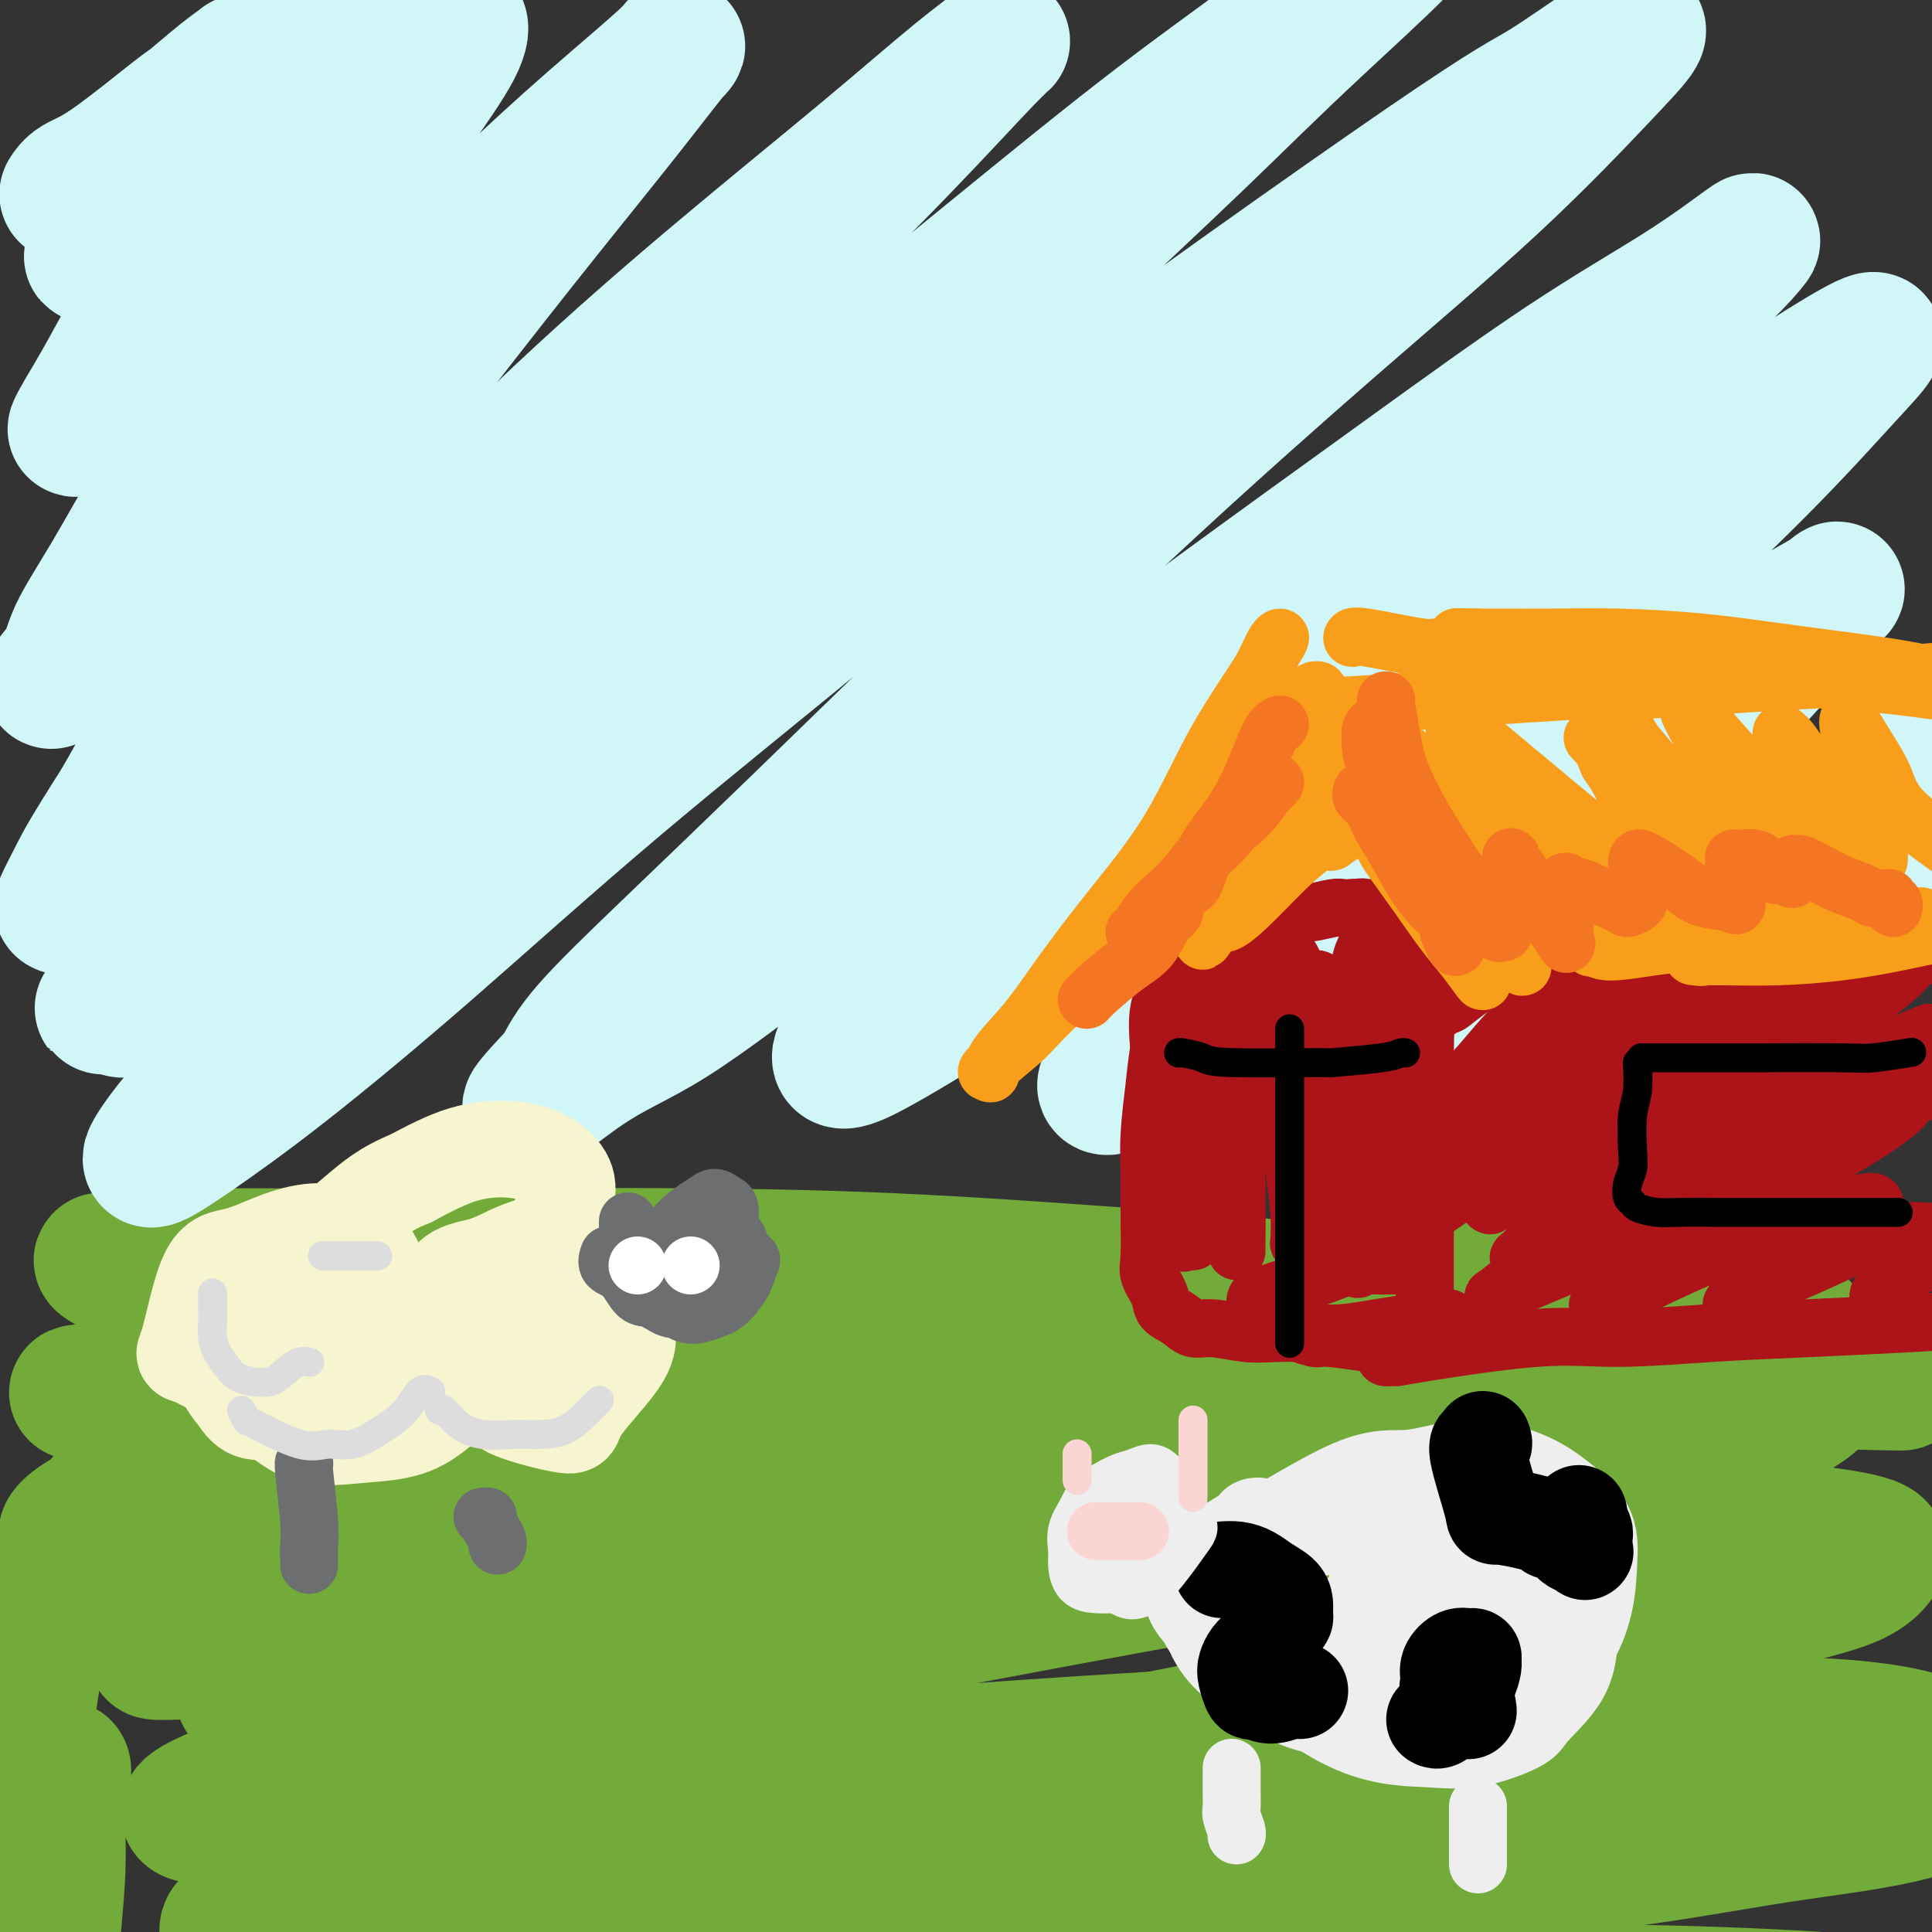
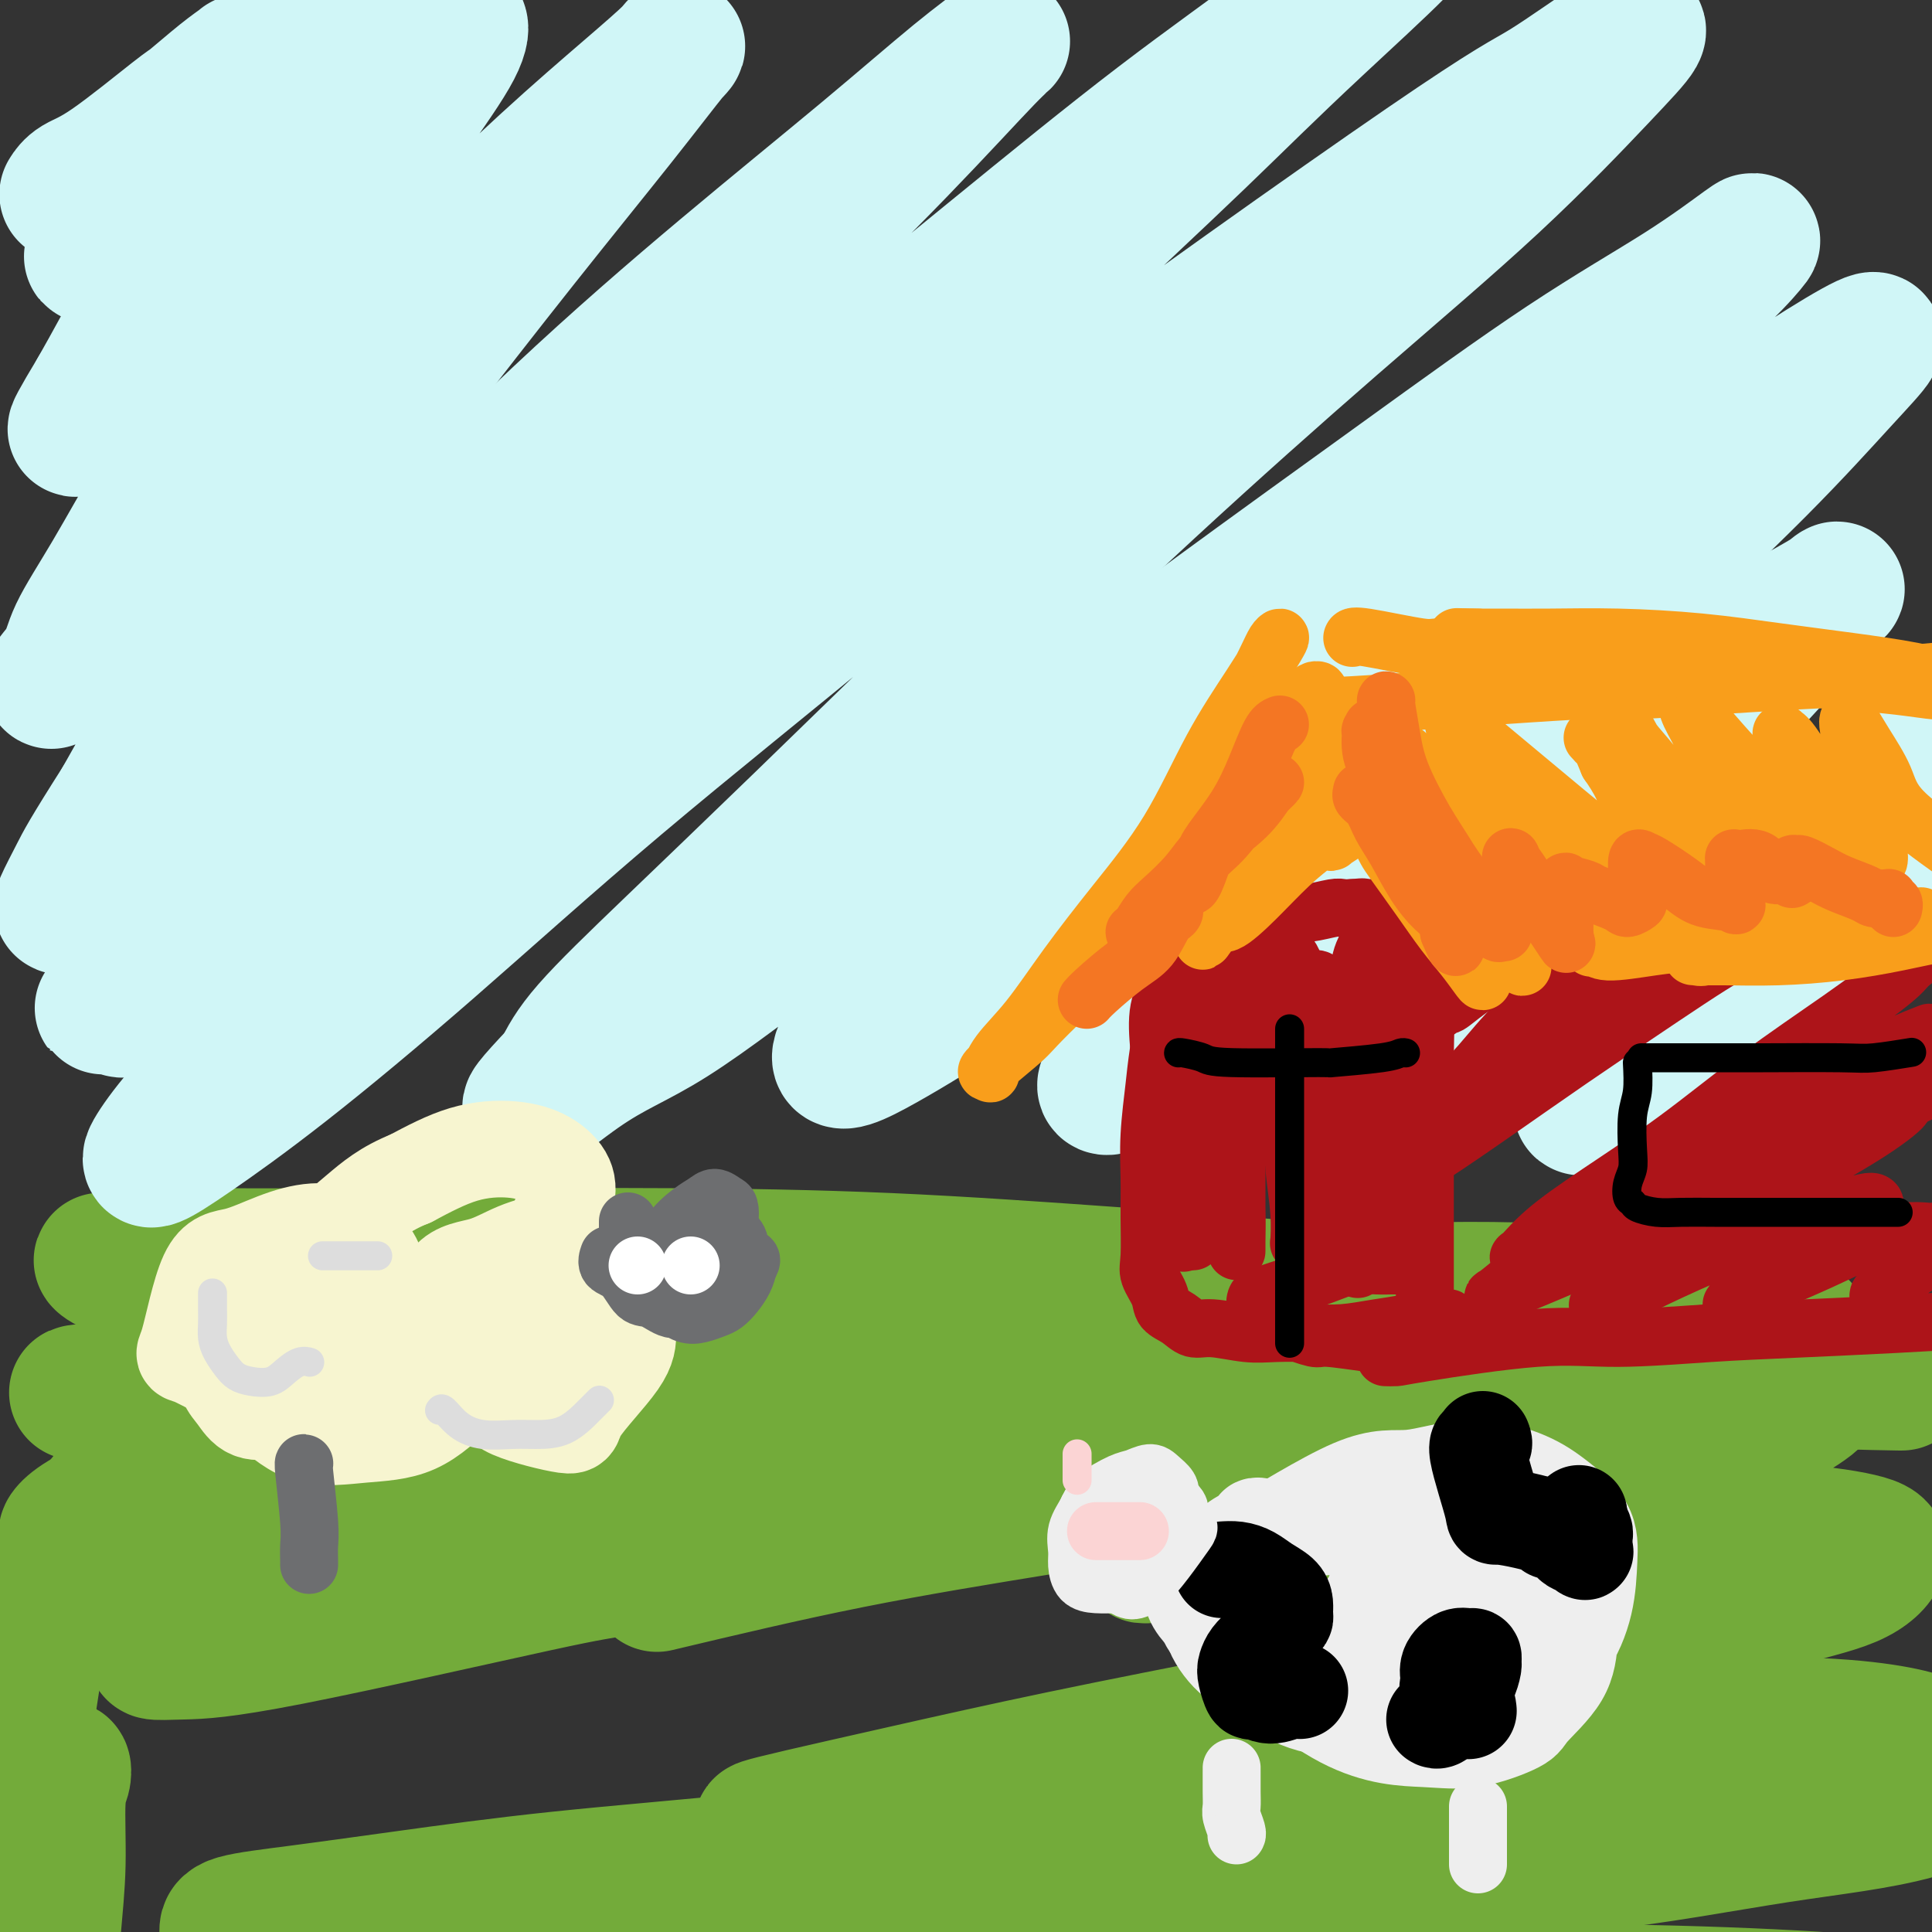
<svg xmlns="http://www.w3.org/2000/svg" viewBox="0 0 400 400" version="1.1">
  <rect x="0" y="0" width="400" height="400" fill="#333333" stroke="none" />
  <g fill="none" stroke="#73AB3A" stroke-width="28" stroke-linecap="round" stroke-linejoin="round">
    <path d="M29,327c-0.033,-0.048 -0.065,-0.096 0,0c0.065,0.096 0.229,0.334 0,0c-0.229,-0.334 -0.849,-1.242 -2,-2c-1.151,-0.758 -2.832,-1.368 -4,-2c-1.168,-0.632 -1.822,-1.288 -3,-2c-1.178,-0.712 -2.881,-1.482 -4,-2c-1.119,-0.518 -1.653,-0.786 -2,-1c-0.347,-0.214 -0.508,-0.374 0,-1c0.508,-0.626 1.686,-1.716 4,-3c2.314,-1.284 5.764,-2.761 11,-4c5.236,-1.239 12.258,-2.241 20,-3c7.742,-0.759 16.204,-1.275 25,-2c8.796,-0.725 17.926,-1.659 27,-2c9.074,-0.341 18.093,-0.090 26,0c7.907,0.090 14.703,0.017 21,0c6.297,-0.017 12.094,0.020 16,0c3.906,-0.020 5.922,-0.098 7,0c1.078,0.098 1.220,0.371 0,0c-1.220,-0.371 -3.800,-1.386 -8,-2c-4.200,-0.614 -10.020,-0.828 -17,-1c-6.980,-0.172 -15.119,-0.302 -24,0c-8.881,0.302 -18.502,1.037 -28,2c-9.498,0.963 -18.871,2.154 -27,3c-8.129,0.846 -15.012,1.346 -21,2c-5.988,0.654 -11.081,1.460 -15,2c-3.919,0.540 -6.663,0.813 -8,1c-1.337,0.187 -1.266,0.287 0,0c1.266,-0.287 3.725,-0.962 9,-2c5.275,-1.038 13.364,-2.439 23,-4c9.636,-1.561 20.818,-3.280 32,-5" />
    <path d="M87,299c16.827,-2.808 26.896,-4.329 39,-6c12.104,-1.671 26.245,-3.491 40,-5c13.755,-1.509 27.125,-2.708 39,-4c11.875,-1.292 22.254,-2.679 31,-4c8.746,-1.321 15.859,-2.576 20,-3c4.141,-0.424 5.309,-0.018 6,0c0.691,0.018 0.904,-0.353 -2,0c-2.904,0.353 -8.924,1.430 -17,3c-8.076,1.570 -18.207,3.631 -29,6c-10.793,2.369 -22.247,5.044 -35,8c-12.753,2.956 -26.805,6.192 -40,10c-13.195,3.808 -25.533,8.187 -37,12c-11.467,3.813 -22.064,7.060 -31,10c-8.936,2.940 -16.209,5.571 -22,8c-5.791,2.429 -10.098,4.654 -13,6c-2.902,1.346 -4.400,1.814 -4,2c0.400,0.186 2.698,0.092 6,0c3.302,-0.092 7.607,-0.182 22,-3c14.393,-2.818 38.872,-8.365 51,-11c12.128,-2.635 11.904,-2.358 21,-4c9.096,-1.642 27.513,-5.203 43,-8c15.487,-2.797 28.045,-4.828 41,-7c12.955,-2.172 26.306,-4.483 37,-6c10.694,-1.517 18.729,-2.238 25,-3c6.271,-0.762 10.776,-1.563 13,-2c2.224,-0.437 2.167,-0.508 0,0c-2.167,0.508 -6.445,1.595 -13,3c-6.555,1.405 -15.386,3.129 -26,5c-10.614,1.871 -23.012,3.888 -36,6c-12.988,2.112 -26.568,4.318 -40,7c-13.432,2.682 -26.716,5.841 -40,9" />
-     <path d="M136,328c-30.575,6.082 -29.514,6.287 -35,8c-5.486,1.713 -17.520,4.935 -26,7c-8.480,2.065 -13.405,2.974 -17,4c-3.595,1.026 -5.860,2.171 -7,3c-1.140,0.829 -1.155,1.344 2,1c3.155,-0.344 9.479,-1.547 18,-3c8.521,-1.453 19.238,-3.157 31,-5c11.762,-1.843 24.569,-3.825 39,-6c14.431,-2.175 30.485,-4.544 46,-7c15.515,-2.456 30.492,-4.998 45,-7c14.508,-2.002 28.546,-3.465 41,-5c12.454,-1.535 23.325,-3.144 32,-4c8.675,-0.856 15.155,-0.961 19,-1c3.845,-0.039 5.056,-0.014 5,0c-0.056,0.014 -1.377,0.015 -7,1c-5.623,0.985 -15.547,2.954 -23,4c-7.453,1.046 -12.434,1.170 -35,5c-22.566,3.830 -62.718,11.367 -87,16c-24.282,4.633 -32.695,6.361 -44,9c-11.305,2.639 -25.501,6.189 -37,9c-11.499,2.811 -20.302,4.884 -28,7c-7.698,2.116 -14.290,4.275 -19,6c-4.710,1.725 -7.539,3.015 -9,4c-1.461,0.985 -1.554,1.664 1,2c2.554,0.336 7.754,0.330 15,0c7.246,-0.330 16.538,-0.983 28,-2c11.462,-1.017 25.093,-2.396 40,-4c14.907,-1.604 31.090,-3.432 48,-5c16.910,-1.568 34.546,-2.877 52,-4c17.454,-1.123 34.727,-2.062 52,-3" />
    <path d="M276,358c42.736,-3.002 39.575,-1.507 47,-1c7.425,0.507 25.437,0.026 38,0c12.563,-0.026 19.679,0.404 25,1c5.321,0.596 8.848,1.359 11,2c2.152,0.641 2.931,1.161 0,2c-2.931,0.839 -9.570,1.997 -18,3c-8.430,1.003 -18.650,1.850 -31,3c-12.350,1.150 -26.828,2.603 -42,4c-15.172,1.397 -31.037,2.737 -48,4c-16.963,1.263 -35.024,2.450 -52,4c-16.976,1.550 -32.868,3.465 -48,5c-15.132,1.535 -29.504,2.691 -42,4c-12.496,1.309 -23.115,2.772 -32,4c-8.885,1.228 -16.035,2.220 -22,3c-5.965,0.780 -10.746,1.349 -13,2c-2.254,0.651 -1.982,1.385 -2,2c-0.018,0.615 -0.327,1.112 9,2c9.327,0.888 28.288,2.166 38,3c9.712,0.834 10.173,1.222 19,2c8.827,0.778 26.020,1.946 42,3c15.980,1.054 30.748,1.995 47,3c16.252,1.005 33.989,2.073 51,3c17.011,0.927 33.297,1.713 49,2c15.703,0.287 30.823,0.075 44,0c13.177,-0.075 24.412,-0.012 34,0c9.588,0.012 17.529,-0.028 23,0c5.471,0.028 8.471,0.124 10,0c1.529,-0.124 1.585,-0.466 -2,-1c-3.585,-0.534 -10.811,-1.259 -20,-2c-9.189,-0.741 -20.340,-1.497 -34,-2c-13.660,-0.503 -29.830,-0.751 -46,-1" />
    <path d="M311,412c-25.133,-0.920 -36.967,-0.219 -53,0c-16.033,0.219 -36.266,-0.043 -55,0c-18.734,0.043 -35.968,0.391 -52,1c-16.032,0.609 -30.862,1.478 -43,2c-12.138,0.522 -21.585,0.696 -30,1c-8.415,0.304 -15.797,0.737 -20,1c-4.203,0.263 -5.227,0.357 -5,0c0.227,-0.357 1.706,-1.163 7,-2c5.294,-0.837 14.405,-1.705 25,-3c10.595,-1.295 22.675,-3.019 37,-5c14.325,-1.981 30.894,-4.221 48,-6c17.106,-1.779 34.749,-3.097 53,-5c18.251,-1.903 37.108,-4.390 55,-6c17.892,-1.610 34.817,-2.342 50,-4c15.183,-1.658 28.623,-4.241 40,-6c11.377,-1.759 20.690,-2.693 29,-5c8.310,-2.307 15.618,-5.986 16,-8c0.382,-2.014 -6.162,-2.365 -14,-3c-7.838,-0.635 -16.969,-1.556 -28,-2c-11.031,-0.444 -23.960,-0.411 -38,0c-14.040,0.411 -29.190,1.199 -44,2c-14.810,0.801 -29.278,1.613 -43,3c-13.722,1.387 -26.696,3.348 -38,5c-11.304,1.652 -20.939,2.993 -29,4c-8.061,1.007 -14.549,1.679 -18,2c-3.451,0.321 -3.867,0.290 -3,0c0.867,-0.290 3.016,-0.841 8,-2c4.984,-1.159 12.803,-2.927 22,-5c9.197,-2.073 19.770,-4.449 32,-7c12.230,-2.551 26.115,-5.275 40,-8" />
    <path d="M260,356c22.999,-5.130 29.495,-6.957 40,-9c10.505,-2.043 25.018,-4.304 37,-7c11.982,-2.696 21.432,-5.826 29,-8c7.568,-2.174 13.255,-3.391 17,-5c3.745,-1.609 5.549,-3.610 6,-5c0.451,-1.390 -0.449,-2.170 -4,-3c-3.551,-0.830 -9.751,-1.712 -17,-2c-7.249,-0.288 -15.547,0.017 -25,0c-9.453,-0.017 -20.063,-0.355 -30,0c-9.937,0.355 -19.202,1.402 -28,2c-8.798,0.598 -17.129,0.748 -24,1c-6.871,0.252 -12.282,0.608 -16,1c-3.718,0.392 -5.744,0.820 -7,1c-1.256,0.180 -1.743,0.113 0,0c1.743,-0.113 5.715,-0.272 12,-1c6.285,-0.728 14.884,-2.025 22,-3c7.116,-0.975 12.749,-1.629 28,-5c15.251,-3.371 40.118,-9.461 53,-13c12.882,-3.539 13.777,-4.527 16,-6c2.223,-1.473 5.775,-3.429 7,-5c1.225,-1.571 0.125,-2.755 -3,-4c-3.125,-1.245 -8.274,-2.551 -15,-3c-6.726,-0.449 -15.029,-0.042 -25,0c-9.971,0.042 -21.610,-0.283 -33,0c-11.390,0.283 -22.530,1.173 -33,2c-10.470,0.827 -20.270,1.592 -29,2c-8.730,0.408 -16.392,0.460 -22,1c-5.608,0.540 -9.164,1.568 -11,2c-1.836,0.432 -1.953,0.266 0,0c1.953,-0.266 5.977,-0.633 10,-1" />
    <path d="M215,288c5.300,-0.270 13.552,-0.446 23,-1c9.448,-0.554 20.094,-1.485 31,-2c10.906,-0.515 22.074,-0.612 33,-1c10.926,-0.388 21.610,-1.065 31,-2c9.390,-0.935 17.486,-2.126 24,-3c6.514,-0.874 11.445,-1.430 14,-2c2.555,-0.570 2.734,-1.155 2,-2c-0.734,-0.845 -2.383,-1.949 -7,-3c-4.617,-1.051 -12.204,-2.049 -22,-3c-9.796,-0.951 -21.801,-1.855 -35,-2c-13.199,-0.145 -27.594,0.468 -43,1c-15.406,0.532 -31.825,0.982 -48,2c-16.175,1.018 -32.108,2.604 -48,4c-15.892,1.396 -31.743,2.602 -46,4c-14.257,1.398 -26.921,2.989 -38,4c-11.079,1.011 -20.574,1.441 -28,2c-7.426,0.559 -12.784,1.246 -20,2c-7.216,0.754 -16.291,1.576 -20,2c-3.709,0.424 -2.054,0.449 1,0c3.054,-0.449 7.505,-1.373 14,-2c6.495,-0.627 15.033,-0.956 25,-1c9.967,-0.044 21.361,0.199 34,0c12.639,-0.199 26.522,-0.839 41,-1c14.478,-0.161 29.551,0.156 45,0c15.449,-0.156 31.276,-0.785 47,-1c15.724,-0.215 31.346,-0.016 46,0c14.654,0.016 28.340,-0.150 41,0c12.660,0.150 24.293,0.617 34,1c9.707,0.383 17.488,0.681 23,1c5.512,0.319 8.756,0.660 12,1" />
    <path d="M381,286c24.446,0.520 7.562,0.320 0,0c-7.562,-0.320 -5.802,-0.760 -9,-2c-3.198,-1.240 -11.356,-3.281 -21,-5c-9.644,-1.719 -20.775,-3.116 -33,-5c-12.225,-1.884 -25.545,-4.256 -40,-6c-14.455,-1.744 -30.047,-2.860 -46,-4c-15.953,-1.140 -32.268,-2.305 -48,-3c-15.732,-0.695 -30.880,-0.919 -45,-1c-14.120,-0.081 -27.211,-0.017 -39,0c-11.789,0.017 -22.274,-0.011 -31,0c-8.726,0.011 -15.691,0.060 -22,0c-6.309,-0.060 -11.960,-0.231 -16,0c-4.040,0.231 -6.469,0.864 -8,1c-1.531,0.136 -2.162,-0.225 -2,0c0.162,0.225 1.119,1.038 4,2c2.881,0.962 7.686,2.075 12,3c4.314,0.925 8.136,1.661 16,3c7.864,1.339 19.769,3.279 26,4c6.231,0.721 6.789,0.221 7,0c0.211,-0.221 0.074,-0.163 0,0c-0.074,0.163 -0.084,0.430 -2,1c-1.916,0.570 -5.739,1.444 -10,3c-4.261,1.556 -8.959,3.796 -14,6c-5.041,2.204 -10.425,4.372 -15,7c-4.575,2.628 -8.342,5.716 -12,9c-3.658,3.284 -7.207,6.764 -10,10c-2.793,3.236 -4.831,6.228 -7,10c-2.169,3.772 -4.469,8.323 -6,13c-1.531,4.677 -2.295,9.479 -3,14c-0.705,4.521 -1.353,8.760 -2,13" />
    <path d="M5,359c-0.989,6.112 -0.963,7.894 -1,10c-0.037,2.106 -0.137,4.538 0,6c0.137,1.462 0.509,1.956 1,2c0.491,0.044 1.099,-0.361 2,-1c0.901,-0.639 2.094,-1.511 3,-3c0.906,-1.489 1.526,-3.593 2,-5c0.474,-1.407 0.804,-2.115 1,-2c0.196,0.115 0.259,1.052 0,2c-0.259,0.948 -0.840,1.906 -1,5c-0.160,3.094 0.101,8.324 0,13c-0.101,4.676 -0.566,8.797 -1,14c-0.434,5.203 -0.838,11.486 -1,14c-0.162,2.514 -0.081,1.257 0,0" />
  </g>
  <g fill="none" stroke="#D0F6F7" stroke-width="28" stroke-linecap="round" stroke-linejoin="round">
    <path d="M14,40c-0.114,0.182 -0.228,0.365 0,0c0.228,-0.365 0.798,-1.276 2,-2c1.202,-0.724 3.037,-1.259 7,-4c3.963,-2.741 10.053,-7.688 13,-10c2.947,-2.312 2.751,-1.990 4,-3c1.249,-1.010 3.943,-3.351 6,-5c2.057,-1.649 3.477,-2.605 4,-3c0.523,-0.395 0.150,-0.228 0,0c-0.150,0.228 -0.076,0.517 -1,2c-0.924,1.483 -2.845,4.161 -5,7c-2.155,2.839 -4.545,5.839 -7,9c-2.455,3.161 -4.975,6.482 -7,9c-2.025,2.518 -3.556,4.232 -5,6c-1.444,1.768 -2.800,3.591 -4,5c-1.200,1.409 -2.243,2.405 -2,2c0.243,-0.405 1.771,-2.209 4,-5c2.229,-2.791 5.157,-6.568 9,-11c3.843,-4.432 8.600,-9.520 13,-14c4.400,-4.480 8.442,-8.352 12,-12c3.558,-3.648 6.632,-7.071 9,-9c2.368,-1.929 4.031,-2.363 5,-3c0.969,-0.637 1.244,-1.478 0,0c-1.244,1.478 -4.008,5.274 -7,10c-2.992,4.726 -6.210,10.382 -10,16c-3.790,5.618 -8.150,11.196 -12,17c-3.850,5.804 -7.190,11.832 -10,17c-2.810,5.168 -5.088,9.477 -7,13c-1.912,3.523 -3.456,6.262 -5,9" />
    <path d="M20,81c-8.129,13.489 -2.952,6.210 -1,3c1.952,-3.210 0.677,-2.353 2,-4c1.323,-1.647 5.242,-5.799 10,-11c4.758,-5.201 10.353,-11.452 16,-18c5.647,-6.548 11.344,-13.392 17,-19c5.656,-5.608 11.270,-9.980 16,-14c4.730,-4.020 8.574,-7.689 11,-10c2.426,-2.311 3.433,-3.264 4,-3c0.567,0.264 0.694,1.744 -1,5c-1.694,3.256 -5.210,8.288 -10,15c-4.790,6.712 -10.856,15.106 -17,24c-6.144,8.894 -12.366,18.290 -18,27c-5.634,8.710 -10.679,16.733 -15,24c-4.321,7.267 -7.916,13.778 -11,19c-3.084,5.222 -5.655,9.157 -7,12c-1.345,2.843 -1.463,4.596 -3,7c-1.537,2.404 -4.492,5.458 0,0c4.492,-5.458 16.431,-19.430 26,-30c9.569,-10.570 16.767,-17.738 25,-26c8.233,-8.262 17.502,-17.617 26,-26c8.498,-8.383 16.226,-15.795 23,-22c6.774,-6.205 12.594,-11.202 17,-15c4.406,-3.798 7.399,-6.396 9,-8c1.601,-1.604 1.811,-2.213 0,0c-1.811,2.213 -5.641,7.246 -11,14c-5.359,6.754 -12.245,15.227 -20,25c-7.755,9.773 -16.378,20.846 -25,32c-8.622,11.154 -17.245,22.387 -25,33c-7.755,10.613 -14.644,20.604 -20,29c-5.356,8.396 -9.178,15.198 -13,22" />
    <path d="M25,166c-6.963,10.939 -7.870,12.787 -9,15c-1.130,2.213 -2.482,4.790 -3,6c-0.518,1.210 -0.201,1.052 2,-1c2.201,-2.052 6.285,-6.000 12,-12c5.715,-6.000 13.062,-14.054 22,-23c8.938,-8.946 19.468,-18.786 31,-30c11.532,-11.214 24.065,-23.804 36,-35c11.935,-11.196 23.272,-20.998 34,-30c10.728,-9.002 20.846,-17.203 29,-24c8.154,-6.797 14.343,-12.189 19,-16c4.657,-3.811 7.783,-6.041 9,-7c1.217,-0.959 0.526,-0.645 -3,3c-3.526,3.645 -9.888,10.623 -18,19c-8.112,8.377 -17.976,18.154 -29,29c-11.024,10.846 -23.210,22.762 -35,35c-11.790,12.238 -23.186,24.798 -32,34c-8.814,9.202 -15.047,15.046 -27,29c-11.953,13.954 -29.627,36.020 -37,45c-7.373,8.980 -4.445,4.876 -3,4c1.445,-0.876 1.406,1.475 2,2c0.594,0.525 1.819,-0.778 6,-4c4.181,-3.222 11.317,-8.363 20,-16c8.683,-7.637 18.913,-17.769 31,-29c12.087,-11.231 26.032,-23.562 40,-36c13.968,-12.438 27.960,-24.983 42,-37c14.040,-12.017 28.127,-23.504 41,-34c12.873,-10.496 24.533,-19.999 35,-28c10.467,-8.001 19.741,-14.500 27,-20c7.259,-5.500 12.503,-10.000 15,-12c2.497,-2.000 2.249,-1.500 2,-1" />
    <path d="M284,-8c17.170,-12.813 0.096,2.655 -11,13c-11.096,10.345 -16.214,15.566 -25,24c-8.786,8.434 -21.240,20.082 -34,32c-12.760,11.918 -25.828,24.106 -39,36c-13.172,11.894 -26.450,23.493 -39,35c-12.550,11.507 -24.371,22.921 -35,33c-10.629,10.079 -20.064,18.822 -28,27c-7.936,8.178 -14.372,15.789 -20,22c-5.628,6.211 -10.447,11.021 -14,15c-3.553,3.979 -5.839,7.128 -7,9c-1.161,1.872 -1.195,2.466 0,2c1.195,-0.466 3.621,-1.991 8,-5c4.379,-3.009 10.712,-7.501 19,-14c8.288,-6.499 18.533,-15.005 30,-25c11.467,-9.995 24.157,-21.479 39,-34c14.843,-12.521 31.839,-26.080 45,-37c13.161,-10.920 22.487,-19.200 45,-36c22.513,-16.800 58.214,-42.120 77,-55c18.786,-12.880 20.658,-13.321 25,-16c4.342,-2.679 11.155,-7.596 15,-10c3.845,-2.404 4.724,-2.294 4,-1c-0.724,1.294 -3.049,3.774 -8,9c-4.951,5.226 -12.526,13.199 -22,22c-9.474,8.801 -20.847,18.429 -33,29c-12.153,10.571 -25.086,22.086 -38,34c-12.914,11.914 -25.808,24.228 -38,36c-12.192,11.772 -23.680,23.001 -34,33c-10.320,9.999 -19.471,18.769 -27,26c-7.529,7.231 -13.437,12.923 -17,17c-3.563,4.077 -4.782,6.538 -6,9" />
    <path d="M116,222c-12.880,13.556 -3.079,4.945 4,0c7.079,-4.945 11.435,-6.224 19,-11c7.565,-4.776 18.339,-13.048 30,-22c11.661,-8.952 24.210,-18.586 38,-29c13.790,-10.414 28.823,-21.610 43,-32c14.177,-10.390 27.499,-19.973 40,-29c12.501,-9.027 24.183,-17.498 34,-24c9.817,-6.502 17.770,-11.036 24,-15c6.230,-3.964 10.736,-7.358 13,-9c2.264,-1.642 2.286,-1.531 1,0c-1.286,1.531 -3.879,4.483 -9,9c-5.121,4.517 -12.771,10.600 -22,18c-9.229,7.400 -20.037,16.118 -31,25c-10.963,8.882 -22.080,17.928 -33,27c-10.920,9.072 -21.642,18.168 -32,27c-10.358,8.832 -20.353,17.399 -28,24c-7.647,6.601 -12.946,11.237 -19,18c-6.054,6.763 -12.861,15.653 -14,19c-1.139,3.347 3.392,1.150 9,-2c5.608,-3.150 12.295,-7.255 21,-13c8.705,-5.745 19.429,-13.130 31,-22c11.571,-8.870 23.988,-19.224 37,-29c13.012,-9.776 26.619,-18.974 39,-28c12.381,-9.026 23.537,-17.879 33,-25c9.463,-7.121 17.232,-12.509 24,-17c6.768,-4.491 12.535,-8.085 16,-10c3.465,-1.915 4.630,-2.153 4,-1c-0.630,1.153 -3.054,3.695 -7,8c-3.946,4.305 -9.413,10.373 -17,18c-7.587,7.627 -17.293,16.814 -27,26" />
    <path d="M337,123c-13.476,13.347 -21.665,20.714 -31,29c-9.335,8.286 -19.817,17.492 -29,26c-9.183,8.508 -17.067,16.319 -24,23c-6.933,6.681 -12.917,12.232 -17,16c-4.083,3.768 -6.267,5.754 -7,7c-0.733,1.246 -0.017,1.751 3,0c3.017,-1.751 8.334,-5.760 15,-11c6.666,-5.240 14.681,-11.711 24,-19c9.319,-7.289 19.941,-15.396 29,-22c9.059,-6.604 16.554,-11.704 28,-19c11.446,-7.296 26.844,-16.787 34,-21c7.156,-4.213 6.071,-3.148 8,-4c1.929,-0.852 6.871,-3.621 9,-5c2.129,-1.379 1.443,-1.367 0,0c-1.443,1.367 -3.643,4.088 -8,9c-4.357,4.912 -10.871,12.014 -16,17c-5.129,4.986 -8.872,7.855 -22,21c-13.128,13.145 -35.641,36.567 -45,46c-9.359,9.433 -5.564,4.877 -5,5c0.564,0.123 -2.103,4.924 -3,7c-0.897,2.076 -0.023,1.428 3,0c3.023,-1.428 8.194,-3.637 14,-7c5.806,-3.363 12.248,-7.882 20,-13c7.752,-5.118 16.816,-10.836 25,-16c8.184,-5.164 15.490,-9.774 22,-14c6.510,-4.226 12.225,-8.069 17,-11c4.775,-2.931 8.610,-4.951 11,-6c2.390,-1.049 3.336,-1.129 3,0c-0.336,1.129 -1.953,3.465 -5,7c-3.047,3.535 -7.523,8.267 -12,13" />
    <path d="M378,181c-5.761,6.268 -11.664,11.940 -17,17c-5.336,5.060 -10.107,9.510 -15,14c-4.893,4.490 -9.909,9.020 -13,12c-3.091,2.980 -4.256,4.411 -5,5c-0.744,0.589 -1.066,0.334 0,0c1.066,-0.334 3.518,-0.749 7,-3c3.482,-2.251 7.992,-6.337 13,-10c5.008,-3.663 10.513,-6.901 16,-10c5.487,-3.099 10.957,-6.057 16,-9c5.043,-2.943 9.661,-5.871 14,-8c4.339,-2.129 8.399,-3.458 12,-5c3.601,-1.542 6.743,-3.298 8,-4c1.257,-0.702 0.628,-0.351 0,0" />
  </g>
  <g fill="none" stroke="#AD1419" stroke-width="12" stroke-linecap="round" stroke-linejoin="round">
    <path d="M247,207c0.000,0.465 0.000,0.931 0,2c-0.000,1.069 -0.000,2.742 0,5c0.000,2.258 0.000,5.102 0,8c-0.000,2.898 -0.000,5.851 0,9c0.000,3.149 0.000,6.495 0,9c-0.000,2.505 -0.000,4.168 0,6c0.000,1.832 0.001,3.831 0,5c-0.001,1.169 -0.004,1.507 0,2c0.004,0.493 0.016,1.142 0,2c-0.016,0.858 -0.061,1.923 0,2c0.061,0.077 0.226,-0.836 0,-2c-0.226,-1.164 -0.845,-2.578 -1,-4c-0.155,-1.422 0.155,-2.851 0,-5c-0.155,-2.149 -0.774,-5.019 -1,-8c-0.226,-2.981 -0.061,-6.072 0,-9c0.061,-2.928 0.016,-5.691 0,-9c-0.016,-3.309 -0.004,-7.164 0,-10c0.004,-2.836 0.001,-4.653 0,-7c-0.001,-2.347 -0.000,-5.225 0,-7c0.000,-1.775 0.000,-2.448 0,-3c-0.000,-0.552 -0.000,-0.982 0,-1c0.000,-0.018 0.000,0.377 0,1c-0.000,0.623 -0.000,1.476 0,2c0.000,0.524 0.000,0.721 0,3c-0.000,2.279 -0.000,6.639 0,11" />
    <path d="M245,209c0.000,4.374 0.000,7.309 0,11c-0.000,3.691 -0.000,8.139 0,12c0.000,3.861 0.000,7.136 0,10c-0.000,2.864 -0.001,5.319 0,7c0.001,1.681 0.003,2.590 0,4c-0.003,1.410 -0.013,3.322 0,4c0.013,0.678 0.048,0.121 0,0c-0.048,-0.121 -0.181,0.194 0,0c0.181,-0.194 0.675,-0.896 1,-2c0.325,-1.104 0.479,-2.611 1,-5c0.521,-2.389 1.407,-5.660 2,-9c0.593,-3.340 0.891,-6.749 1,-10c0.109,-3.251 0.029,-6.345 0,-9c-0.029,-2.655 -0.008,-4.872 0,-7c0.008,-2.128 0.002,-4.167 0,-6c-0.002,-1.833 -0.000,-3.462 0,-5c0.000,-1.538 -0.001,-2.987 0,-4c0.001,-1.013 0.004,-1.591 0,-2c-0.004,-0.409 -0.016,-0.649 0,-1c0.016,-0.351 0.061,-0.812 0,-1c-0.061,-0.188 -0.229,-0.103 0,0c0.229,0.103 0.854,0.223 1,0c0.146,-0.223 -0.189,-0.791 0,-1c0.189,-0.209 0.901,-0.060 3,-1c2.099,-0.940 5.584,-2.970 8,-4c2.416,-1.030 3.763,-1.061 5,-1c1.237,0.061 2.362,0.212 4,0c1.638,-0.212 3.787,-0.788 5,-1c1.213,-0.212 1.489,-0.061 2,0c0.511,0.061 1.255,0.030 2,0" />
    <path d="M280,188c3.194,-0.309 2.179,-0.083 2,0c-0.179,0.083 0.477,0.021 1,0c0.523,-0.021 0.914,-0.001 1,0c0.086,0.001 -0.131,-0.016 0,0c0.131,0.016 0.612,0.067 1,0c0.388,-0.067 0.685,-0.250 1,0c0.315,0.250 0.648,0.933 1,1c0.352,0.067 0.724,-0.483 1,0c0.276,0.483 0.455,1.998 1,3c0.545,1.002 1.456,1.492 2,2c0.544,0.508 0.720,1.035 1,2c0.280,0.965 0.663,2.370 1,4c0.337,1.630 0.626,3.486 1,5c0.374,1.514 0.832,2.685 1,5c0.168,2.315 0.045,5.773 0,8c-0.045,2.227 -0.012,3.221 0,8c0.012,4.779 0.003,13.343 0,18c-0.003,4.657 -0.001,5.408 0,7c0.001,1.592 0.000,4.024 0,6c-0.000,1.976 -0.000,3.497 0,5c0.000,1.503 0.000,2.987 0,4c-0.000,1.013 -0.000,1.554 0,2c0.000,0.446 0.000,0.798 0,1c-0.000,0.202 -0.000,0.253 0,-1c0.000,-1.253 0.000,-3.810 0,-6c-0.000,-2.190 -0.000,-4.013 0,-7c0.000,-2.987 0.000,-7.139 0,-11c-0.000,-3.861 -0.000,-7.430 0,-11" />
    <path d="M295,233c0.045,-7.718 0.157,-9.012 0,-11c-0.157,-1.988 -0.582,-4.669 -1,-7c-0.418,-2.331 -0.830,-4.313 -1,-6c-0.170,-1.687 -0.098,-3.081 0,-4c0.098,-0.919 0.221,-1.364 0,-2c-0.221,-0.636 -0.788,-1.465 -1,-2c-0.212,-0.535 -0.071,-0.778 0,-1c0.071,-0.222 0.072,-0.425 0,0c-0.072,0.425 -0.215,1.478 0,3c0.215,1.522 0.790,3.512 1,6c0.210,2.488 0.056,5.475 0,9c-0.056,3.525 -0.013,7.588 0,11c0.013,3.412 -0.004,6.171 0,10c0.004,3.829 0.030,8.726 0,12c-0.030,3.274 -0.117,4.926 0,6c0.117,1.074 0.436,1.571 0,-1c-0.436,-2.571 -1.627,-8.209 -2,-11c-0.373,-2.791 0.073,-2.735 0,-5c-0.073,-2.265 -0.664,-6.850 -1,-11c-0.336,-4.150 -0.419,-7.864 -1,-11c-0.581,-3.136 -1.662,-5.695 -2,-8c-0.338,-2.305 0.067,-4.358 0,-6c-0.067,-1.642 -0.606,-2.873 -1,-4c-0.394,-1.127 -0.645,-2.150 -1,-3c-0.355,-0.850 -0.816,-1.529 -1,-2c-0.184,-0.471 -0.092,-0.736 0,-1" />
    <path d="M284,194c-1.384,-9.758 -0.346,-2.653 0,0c0.346,2.653 -0.002,0.856 0,0c0.002,-0.856 0.354,-0.769 0,0c-0.354,0.769 -1.415,2.222 -2,4c-0.585,1.778 -0.694,3.883 -1,7c-0.306,3.117 -0.810,7.246 -1,12c-0.190,4.754 -0.065,10.134 0,15c0.065,4.866 0.070,9.217 0,13c-0.070,3.783 -0.214,6.996 0,10c0.214,3.004 0.787,5.797 1,7c0.213,1.203 0.068,0.815 0,0c-0.068,-0.815 -0.059,-2.056 0,-3c0.059,-0.944 0.166,-1.590 0,-4c-0.166,-2.410 -0.607,-6.582 -1,-11c-0.393,-4.418 -0.740,-9.080 -1,-13c-0.260,-3.920 -0.433,-7.096 -1,-10c-0.567,-2.904 -1.528,-5.536 -2,-8c-0.472,-2.464 -0.454,-4.761 -1,-6c-0.546,-1.239 -1.655,-1.419 -2,-2c-0.345,-0.581 0.076,-1.564 0,-2c-0.076,-0.436 -0.648,-0.326 -1,0c-0.352,0.326 -0.483,0.868 -1,1c-0.517,0.132 -1.421,-0.145 -2,5c-0.579,5.145 -0.835,15.713 -1,22c-0.165,6.287 -0.241,8.291 0,11c0.241,2.709 0.799,6.121 1,9c0.201,2.879 0.043,5.225 0,6c-0.043,0.775 0.027,-0.022 0,0c-0.027,0.022 -0.151,0.863 0,0c0.151,-0.863 0.575,-3.432 1,-6" />
    <path d="M270,251c0.385,-2.444 0.846,-5.555 1,-9c0.154,-3.445 0.000,-7.223 0,-11c-0.000,-3.777 0.154,-7.552 0,-11c-0.154,-3.448 -0.614,-6.569 -1,-9c-0.386,-2.431 -0.697,-4.174 -1,-6c-0.303,-1.826 -0.599,-3.737 -1,-5c-0.401,-1.263 -0.909,-1.877 -1,-2c-0.091,-0.123 0.233,0.246 0,0c-0.233,-0.246 -1.023,-1.108 -2,0c-0.977,1.108 -2.143,4.188 -3,7c-0.857,2.812 -1.407,5.358 -2,9c-0.593,3.642 -1.231,8.379 -2,13c-0.769,4.621 -1.670,9.126 -2,13c-0.330,3.874 -0.088,7.118 0,10c0.088,2.882 0.024,5.401 0,7c-0.024,1.599 -0.006,2.276 0,2c0.006,-0.276 0.002,-1.507 0,-2c-0.002,-0.493 -0.000,-0.248 0,-2c0.000,-1.752 0.000,-5.502 0,-9c-0.000,-3.498 -0.000,-6.746 0,-10c0.000,-3.254 0.001,-6.515 0,-10c-0.001,-3.485 -0.005,-7.193 0,-10c0.005,-2.807 0.020,-4.712 0,-7c-0.020,-2.288 -0.074,-4.959 0,-6c0.074,-1.041 0.277,-0.453 0,1c-0.277,1.453 -1.033,3.771 -2,7c-0.967,3.229 -2.145,7.369 -3,11c-0.855,3.631 -1.387,6.752 -2,11c-0.613,4.248 -1.306,9.624 -2,15" />
    <path d="M247,248c-1.392,7.402 -0.373,3.406 0,3c0.373,-0.406 0.100,2.778 0,4c-0.100,1.222 -0.027,0.481 0,0c0.027,-0.481 0.007,-0.702 0,-1c-0.007,-0.298 -0.002,-0.672 0,-1c0.002,-0.328 0.000,-0.610 0,-2c-0.000,-1.390 0.001,-3.889 0,-6c-0.001,-2.111 -0.003,-3.835 0,-6c0.003,-2.165 0.011,-4.771 0,-7c-0.011,-2.229 -0.042,-4.081 0,-6c0.042,-1.919 0.156,-3.904 0,-6c-0.156,-2.096 -0.581,-4.301 -1,-6c-0.419,-1.699 -0.830,-2.890 -1,-4c-0.170,-1.110 -0.098,-2.139 0,-3c0.098,-0.861 0.224,-1.554 0,-2c-0.224,-0.446 -0.796,-0.644 -1,-1c-0.204,-0.356 -0.041,-0.870 0,-1c0.041,-0.130 -0.042,0.125 0,0c0.042,-0.125 0.207,-0.629 0,-1c-0.207,-0.371 -0.786,-0.609 -1,-1c-0.214,-0.391 -0.062,-0.936 0,-1c0.062,-0.064 0.033,0.354 0,0c-0.033,-0.354 -0.069,-1.480 0,-2c0.069,-0.520 0.242,-0.435 0,0c-0.242,0.435 -0.900,1.220 -1,2c-0.100,0.780 0.358,1.556 0,3c-0.358,1.444 -1.531,3.555 -2,6c-0.469,2.445 -0.235,5.222 0,8" />
    <path d="M240,217c-0.630,4.264 -0.704,5.425 -1,8c-0.296,2.575 -0.813,6.565 -1,10c-0.187,3.435 -0.043,6.316 0,9c0.043,2.684 -0.015,5.170 0,8c0.015,2.830 0.104,6.004 0,8c-0.104,1.996 -0.401,2.816 0,4c0.401,1.184 1.500,2.733 2,4c0.500,1.267 0.401,2.252 1,3c0.599,0.748 1.897,1.258 3,2c1.103,0.742 2.011,1.715 3,2c0.989,0.285 2.058,-0.119 4,0c1.942,0.119 4.759,0.761 7,1c2.241,0.239 3.908,0.075 6,0c2.092,-0.075 4.608,-0.062 7,0c2.392,0.062 4.660,0.174 7,0c2.340,-0.174 4.751,-0.635 7,-1c2.249,-0.365 4.337,-0.635 6,-1c1.663,-0.365 2.902,-0.824 4,-1c1.098,-0.176 2.056,-0.069 3,0c0.944,0.069 1.875,0.099 2,0c0.125,-0.099 -0.555,-0.327 -1,0c-0.445,0.327 -0.655,1.208 -2,2c-1.345,0.792 -3.824,1.496 -6,2c-2.176,0.504 -4.050,0.809 -5,1c-0.950,0.191 -0.976,0.268 -3,0c-2.024,-0.268 -6.045,-0.880 -8,-1c-1.955,-0.120 -1.844,0.251 -3,0c-1.156,-0.251 -3.578,-1.126 -6,-2" />
    <path d="M266,275c-3.955,-0.788 -3.842,-1.257 -4,-2c-0.158,-0.743 -0.589,-1.760 -1,-2c-0.411,-0.240 -0.804,0.298 -1,0c-0.196,-0.298 -0.195,-1.432 0,-2c0.195,-0.568 0.586,-0.569 2,-1c1.414,-0.431 3.853,-1.293 6,-2c2.147,-0.707 4.004,-1.260 6,-2c1.996,-0.740 4.132,-1.666 6,-2c1.868,-0.334 3.467,-0.076 5,0c1.533,0.076 2.998,-0.031 4,0c1.002,0.031 1.539,0.201 2,0c0.461,-0.201 0.846,-0.772 1,-1c0.154,-0.228 0.077,-0.114 0,0" />
    <path d="M299,185c0.218,0.002 0.435,0.003 1,0c0.565,-0.003 1.477,-0.011 3,0c1.523,0.011 3.657,0.039 6,0c2.343,-0.039 4.896,-0.146 8,0c3.104,0.146 6.761,0.545 11,1c4.239,0.455 9.060,0.966 14,1c4.940,0.034 9.997,-0.407 15,0c5.003,0.407 9.950,1.664 15,2c5.050,0.336 10.203,-0.247 15,0c4.797,0.247 9.238,1.324 13,2c3.762,0.676 6.844,0.952 10,1c3.156,0.048 6.387,-0.131 9,0c2.613,0.131 4.608,0.571 6,1c1.392,0.429 2.183,0.846 3,1c0.817,0.154 1.662,0.044 2,0c0.338,-0.044 0.169,-0.022 0,0" />
    <path d="M287,281c0.055,0.001 0.109,0.003 0,0c-0.109,-0.003 -0.382,-0.010 0,0c0.382,0.010 1.419,0.038 2,0c0.581,-0.038 0.706,-0.142 6,-1c5.294,-0.858 15.759,-2.470 23,-3c7.241,-0.530 11.259,0.022 17,0c5.741,-0.022 13.204,-0.619 19,-1c5.796,-0.381 9.926,-0.547 20,-1c10.074,-0.453 26.094,-1.193 37,-2c10.906,-0.807 16.699,-1.680 21,-2c4.301,-0.320 7.112,-0.086 9,0c1.888,0.086 2.855,0.023 4,0c1.145,-0.023 2.470,-0.007 3,0c0.530,0.007 0.265,0.003 0,0" />
    <path d="M337,187c-0.441,-0.164 -0.883,-0.329 -2,0c-1.117,0.329 -2.910,1.151 -5,2c-2.090,0.849 -4.476,1.724 -7,3c-2.524,1.276 -5.184,2.954 -8,5c-2.816,2.046 -5.786,4.459 -8,6c-2.214,1.541 -3.670,2.209 -5,3c-1.330,0.791 -2.534,1.703 -3,2c-0.466,0.297 -0.193,-0.023 0,0c0.193,0.023 0.306,0.389 1,0c0.694,-0.389 1.968,-1.533 4,-3c2.032,-1.467 4.821,-3.258 7,-5c2.179,-1.742 3.749,-3.436 6,-5c2.251,-1.564 5.184,-3.000 7,-4c1.816,-1.000 2.516,-1.565 3,-2c0.484,-0.435 0.753,-0.741 1,-1c0.247,-0.259 0.473,-0.473 0,0c-0.473,0.473 -1.643,1.632 -4,3c-2.357,1.368 -5.900,2.944 -9,5c-3.100,2.056 -5.757,4.590 -9,7c-3.243,2.410 -7.073,4.695 -10,7c-2.927,2.305 -4.952,4.629 -7,6c-2.048,1.371 -4.119,1.789 -5,2c-0.881,0.211 -0.571,0.214 0,0c0.571,-0.214 1.404,-0.643 2,-1c0.596,-0.357 0.955,-0.640 3,-2c2.045,-1.360 5.775,-3.798 9,-6c3.225,-2.202 5.945,-4.170 9,-6c3.055,-1.830 6.444,-3.523 9,-5c2.556,-1.477 4.278,-2.739 6,-4" />
    <path d="M322,194c6.762,-3.978 4.667,-1.922 4,-1c-0.667,0.922 0.094,0.710 0,1c-0.094,0.290 -1.045,1.082 -2,3c-0.955,1.918 -1.915,4.962 -4,8c-2.085,3.038 -5.294,6.071 -8,9c-2.706,2.929 -4.908,5.756 -7,8c-2.092,2.244 -4.072,3.906 -5,5c-0.928,1.094 -0.802,1.621 -1,2c-0.198,0.379 -0.719,0.609 0,0c0.719,-0.609 2.677,-2.057 5,-4c2.323,-1.943 5.012,-4.381 8,-7c2.988,-2.619 6.276,-5.420 10,-8c3.724,-2.580 7.886,-4.938 11,-7c3.114,-2.062 5.182,-3.826 7,-5c1.818,-1.174 3.387,-1.756 4,-2c0.613,-0.244 0.271,-0.151 0,0c-0.271,0.151 -0.470,0.358 -2,2c-1.530,1.642 -4.389,4.718 -8,8c-3.611,3.282 -7.973,6.771 -12,10c-4.027,3.229 -7.718,6.199 -11,9c-3.282,2.801 -6.156,5.433 -9,8c-2.844,2.567 -5.659,5.067 -7,6c-1.341,0.933 -1.210,0.298 -2,1c-0.790,0.702 -2.502,2.742 2,0c4.502,-2.742 15.217,-10.265 22,-15c6.783,-4.735 9.632,-6.680 16,-11c6.368,-4.320 16.253,-11.014 21,-14c4.747,-2.986 4.355,-2.266 6,-3c1.645,-0.734 5.327,-2.924 7,-4c1.673,-1.076 1.336,-1.038 1,-1" />
-     <path d="M368,192c11.202,-6.756 2.707,-0.148 -2,4c-4.707,4.148 -5.625,5.834 -9,9c-3.375,3.166 -9.206,7.812 -15,12c-5.794,4.188 -11.552,7.919 -17,12c-5.448,4.081 -10.585,8.511 -15,12c-4.415,3.489 -8.107,6.038 -11,8c-2.893,1.962 -4.987,3.338 -6,4c-1.013,0.662 -0.947,0.611 0,0c0.947,-0.611 2.773,-1.783 6,-4c3.227,-2.217 7.855,-5.481 13,-9c5.145,-3.519 10.806,-7.294 17,-11c6.194,-3.706 12.921,-7.344 19,-11c6.079,-3.656 11.509,-7.330 16,-10c4.491,-2.670 8.042,-4.338 11,-6c2.958,-1.662 5.323,-3.319 6,-4c0.677,-0.681 -0.335,-0.385 0,0c0.335,0.385 2.017,0.859 -4,5c-6.017,4.141 -19.734,11.947 -28,17c-8.266,5.053 -11.081,7.352 -15,10c-3.919,2.648 -8.943,5.646 -13,8c-4.057,2.354 -7.146,4.066 -9,6c-1.854,1.934 -2.474,4.090 -3,5c-0.526,0.910 -0.959,0.573 0,0c0.959,-0.573 3.308,-1.382 7,-3c3.692,-1.618 8.727,-4.043 14,-7c5.273,-2.957 10.786,-6.444 17,-10c6.214,-3.556 13.130,-7.180 19,-11c5.870,-3.820 10.696,-7.836 15,-11c4.304,-3.164 8.087,-5.475 11,-7c2.913,-1.525 4.957,-2.262 7,-3" />
    <path d="M399,197c14.150,-8.242 4.527,-2.845 0,0c-4.527,2.845 -3.956,3.140 -6,5c-2.044,1.860 -6.703,5.287 -12,9c-5.297,3.713 -11.234,7.714 -17,12c-5.766,4.286 -11.362,8.858 -17,13c-5.638,4.142 -11.318,7.854 -16,11c-4.682,3.146 -8.368,5.727 -11,8c-2.632,2.273 -4.212,4.237 -5,5c-0.788,0.763 -0.785,0.326 0,0c0.785,-0.326 2.351,-0.539 5,-2c2.649,-1.461 6.379,-4.169 11,-7c4.621,-2.831 10.133,-5.785 16,-9c5.867,-3.215 12.090,-6.690 18,-10c5.910,-3.310 11.508,-6.456 16,-9c4.492,-2.544 7.878,-4.485 11,-6c3.122,-1.515 5.979,-2.604 7,-3c1.021,-0.396 0.206,-0.097 0,0c-0.206,0.097 0.198,-0.006 -7,4c-7.198,4.006 -21.999,12.121 -31,17c-9.001,4.879 -12.202,6.520 -19,11c-6.798,4.480 -17.195,11.797 -22,15c-4.805,3.203 -4.020,2.293 -5,3c-0.980,0.707 -3.727,3.032 -5,4c-1.273,0.968 -1.072,0.580 0,0c1.072,-0.580 3.014,-1.352 7,-3c3.986,-1.648 10.016,-4.174 16,-7c5.984,-2.826 11.924,-5.953 18,-9c6.076,-3.047 12.290,-6.013 18,-9c5.710,-2.987 10.917,-5.996 15,-8c4.083,-2.004 7.041,-3.002 10,-4" />
    <path d="M394,228c13.490,-6.468 5.216,-2.638 2,-1c-3.216,1.638 -1.375,1.083 -2,2c-0.625,0.917 -3.718,3.306 -8,6c-4.282,2.694 -9.753,5.691 -15,9c-5.247,3.309 -10.269,6.928 -15,10c-4.731,3.072 -9.171,5.598 -13,8c-3.829,2.402 -7.047,4.681 -9,6c-1.953,1.319 -2.641,1.676 -3,2c-0.359,0.324 -0.391,0.613 1,0c1.391,-0.613 4.204,-2.129 8,-4c3.796,-1.871 8.576,-4.096 13,-6c4.424,-1.904 8.494,-3.489 13,-5c4.506,-1.511 9.450,-2.950 13,-4c3.550,-1.050 5.706,-1.710 7,-2c1.294,-0.290 1.726,-0.209 2,0c0.274,0.209 0.388,0.547 -1,2c-1.388,1.453 -4.280,4.021 -7,6c-2.720,1.979 -5.270,3.370 -8,5c-2.730,1.630 -5.641,3.501 -8,5c-2.359,1.499 -4.168,2.627 -5,3c-0.832,0.373 -0.688,-0.009 1,-1c1.688,-0.991 4.921,-2.591 8,-4c3.079,-1.409 6.005,-2.626 9,-4c2.995,-1.374 6.058,-2.906 9,-4c2.942,-1.094 5.764,-1.752 8,-2c2.236,-0.248 3.888,-0.087 5,0c1.112,0.087 1.684,0.100 2,0c0.316,-0.100 0.376,-0.314 0,0c-0.376,0.314 -1.188,1.157 -2,2" />
    <path d="M399,257c0.687,1.075 -4.096,3.762 -6,5c-1.904,1.238 -0.930,1.025 -1,2c-0.070,0.975 -1.185,3.136 -2,4c-0.815,0.864 -1.329,0.431 -1,0c0.329,-0.431 1.500,-0.858 3,-2c1.500,-1.142 3.330,-2.997 5,-4c1.670,-1.003 3.180,-1.155 4,-2c0.820,-0.845 0.948,-2.384 1,-3c0.052,-0.616 0.026,-0.308 0,0" />
  </g>
  <g fill="none" stroke="#F99E1B" stroke-width="12" stroke-linecap="round" stroke-linejoin="round">
    <path d="M286,174c0.023,0.048 0.045,0.096 0,0c-0.045,-0.096 -0.158,-0.337 0,0c0.158,0.337 0.587,1.250 1,2c0.413,0.750 0.811,1.335 2,3c1.189,1.665 3.171,4.410 5,7c1.829,2.590 3.507,5.026 5,7c1.493,1.974 2.800,3.486 4,5c1.200,1.514 2.292,3.029 3,4c0.708,0.971 1.032,1.396 1,1c-0.032,-0.396 -0.421,-1.614 -1,-3c-0.579,-1.386 -1.349,-2.941 -2,-5c-0.651,-2.059 -1.182,-4.624 -2,-7c-0.818,-2.376 -1.922,-4.564 -3,-7c-1.078,-2.436 -2.131,-5.121 -3,-7c-0.869,-1.879 -1.555,-2.952 -2,-4c-0.445,-1.048 -0.647,-2.072 -1,-3c-0.353,-0.928 -0.855,-1.759 -1,-2c-0.145,-0.241 0.066,0.110 0,0c-0.066,-0.110 -0.411,-0.681 0,0c0.411,0.681 1.576,2.612 3,5c1.424,2.388 3.107,5.232 5,8c1.893,2.768 3.997,5.461 6,8c2.003,2.539 3.906,4.925 5,7c1.094,2.075 1.378,3.838 2,5c0.622,1.162 1.581,1.723 2,2c0.419,0.277 0.298,0.270 0,0c-0.298,-0.270 -0.773,-0.803 -1,-1c-0.227,-0.197 -0.208,-0.056 -1,-1c-0.792,-0.944 -2.396,-2.972 -4,-5" />
    <path d="M309,193c-2.004,-2.252 -4.014,-4.383 -6,-7c-1.986,-2.617 -3.949,-5.720 -6,-8c-2.051,-2.280 -4.189,-3.736 -6,-6c-1.811,-2.264 -3.296,-5.335 -5,-8c-1.704,-2.665 -3.627,-4.923 -5,-7c-1.373,-2.077 -2.196,-3.971 -3,-5c-0.804,-1.029 -1.589,-1.193 -2,-2c-0.411,-0.807 -0.449,-2.258 -1,-3c-0.551,-0.742 -1.615,-0.773 -2,-1c-0.385,-0.227 -0.090,-0.648 0,-1c0.090,-0.352 -0.026,-0.636 0,-1c0.026,-0.364 0.193,-0.808 0,-1c-0.193,-0.192 -0.746,-0.132 -1,0c-0.254,0.132 -0.209,0.335 -1,1c-0.791,0.665 -2.418,1.791 -4,3c-1.582,1.209 -3.117,2.501 -5,5c-1.883,2.499 -4.113,6.205 -6,9c-1.887,2.795 -3.432,4.681 -7,9c-3.568,4.319 -9.158,11.072 -12,15c-2.842,3.928 -2.937,5.031 -4,7c-1.063,1.969 -3.094,4.805 -4,6c-0.906,1.195 -0.686,0.750 -1,1c-0.314,0.250 -1.163,1.196 -1,1c0.163,-0.196 1.339,-1.533 2,-2c0.661,-0.467 0.806,-0.063 2,-2c1.194,-1.937 3.437,-6.214 6,-11c2.563,-4.786 5.447,-10.082 8,-15c2.553,-4.918 4.777,-9.459 7,-14" />
    <path d="M252,156c5.012,-8.873 5.041,-9.055 6,-11c0.959,-1.945 2.847,-5.653 4,-8c1.153,-2.347 1.571,-3.333 2,-4c0.429,-0.667 0.868,-1.014 1,-1c0.132,0.014 -0.043,0.388 -1,2c-0.957,1.612 -2.697,4.460 -5,8c-2.303,3.540 -5.170,7.771 -8,13c-2.830,5.229 -5.622,11.454 -9,17c-3.378,5.546 -7.340,10.412 -11,15c-3.660,4.588 -7.017,8.900 -10,13c-2.983,4.100 -5.590,7.990 -8,11c-2.410,3.010 -4.621,5.140 -6,7c-1.379,1.860 -1.926,3.450 -2,4c-0.074,0.550 0.323,0.061 0,0c-0.323,-0.061 -1.367,0.306 0,-1c1.367,-1.306 5.147,-4.287 7,-6c1.853,-1.713 1.781,-2.160 10,-10c8.219,-7.840 24.728,-23.072 31,-29c6.272,-5.928 2.306,-2.551 5,-5c2.694,-2.449 12.046,-10.723 16,-14c3.954,-3.277 2.509,-1.555 2,-1c-0.509,0.555 -0.081,-0.055 0,0c0.081,0.055 -0.183,0.775 -1,2c-0.817,1.225 -2.186,2.954 -4,5c-1.814,2.046 -4.072,4.407 -6,7c-1.928,2.593 -3.527,5.417 -5,8c-1.473,2.583 -2.820,4.926 -4,7c-1.180,2.074 -2.194,3.878 -3,5c-0.806,1.122 -1.403,1.561 -2,2" />
    <path d="M251,192c-3.668,5.420 -1.336,1.469 0,0c1.336,-1.469 1.678,-0.455 3,-1c1.322,-0.545 3.626,-2.647 6,-5c2.374,-2.353 4.818,-4.957 7,-7c2.182,-2.043 4.103,-3.525 6,-5c1.897,-1.475 3.769,-2.943 5,-4c1.231,-1.057 1.819,-1.703 2,-2c0.181,-0.297 -0.046,-0.244 0,0c0.046,0.244 0.363,0.680 0,1c-0.363,0.320 -1.408,0.524 -2,1c-0.592,0.476 -0.733,1.224 -1,2c-0.267,0.776 -0.660,1.581 -1,2c-0.340,0.419 -0.627,0.453 0,0c0.627,-0.453 2.169,-1.391 3,-2c0.831,-0.609 0.952,-0.888 1,-1c0.048,-0.112 0.024,-0.056 0,0" />
    <path d="M260,146c0.019,0.025 0.039,0.051 2,0c1.961,-0.051 5.865,-0.178 7,0c1.135,0.178 -0.497,0.662 11,0c11.497,-0.662 36.122,-2.471 46,-3c9.878,-0.529 5.007,0.224 11,0c5.993,-0.224 22.849,-1.423 33,-2c10.151,-0.577 13.596,-0.533 20,-1c6.404,-0.467 15.768,-1.445 22,-2c6.232,-0.555 9.332,-0.688 11,-1c1.668,-0.312 1.905,-0.803 2,-1c0.095,-0.197 0.047,-0.098 0,0" />
    <path d="M304,150c1.268,2.414 2.536,4.828 3,6c0.464,1.172 0.124,1.103 3,5c2.876,3.897 8.969,11.759 12,16c3.031,4.241 3.002,4.860 4,6c0.998,1.140 3.024,2.800 4,4c0.976,1.200 0.903,1.940 1,2c0.097,0.060 0.365,-0.559 0,-1c-0.365,-0.441 -1.362,-0.705 -2,-1c-0.638,-0.295 -0.916,-0.620 -2,-2c-1.084,-1.380 -2.974,-3.813 -5,-6c-2.026,-2.187 -4.189,-4.126 -6,-6c-1.811,-1.874 -3.272,-3.682 -5,-5c-1.728,-1.318 -3.724,-2.147 -5,-3c-1.276,-0.853 -1.832,-1.729 -2,-2c-0.168,-0.271 0.052,0.063 0,0c-0.052,-0.063 -0.374,-0.523 0,0c0.374,0.523 1.446,2.029 3,4c1.554,1.971 3.590,4.408 6,7c2.410,2.592 5.195,5.339 7,8c1.805,2.661 2.632,5.234 4,7c1.368,1.766 3.278,2.724 4,3c0.722,0.276 0.257,-0.129 0,0c-0.257,0.129 -0.306,0.791 -1,0c-0.694,-0.791 -2.031,-3.037 -4,-5c-1.969,-1.963 -4.569,-3.644 -7,-6c-2.431,-2.356 -4.695,-5.387 -7,-8c-2.305,-2.613 -4.653,-4.806 -7,-7" />
    <path d="M302,166c-5.516,-5.577 -6.305,-6.519 -7,-7c-0.695,-0.481 -1.294,-0.503 -2,-1c-0.706,-0.497 -1.517,-1.471 -2,-2c-0.483,-0.529 -0.637,-0.614 0,0c0.637,0.614 2.065,1.927 4,4c1.935,2.073 4.378,4.906 7,8c2.622,3.094 5.422,6.448 8,9c2.578,2.552 4.934,4.302 7,6c2.066,1.698 3.843,3.342 5,4c1.157,0.658 1.693,0.328 2,0c0.307,-0.328 0.386,-0.653 0,-2c-0.386,-1.347 -1.237,-3.714 -2,-6c-0.763,-2.286 -1.436,-4.491 -3,-7c-1.564,-2.509 -4.017,-5.324 -6,-8c-1.983,-2.676 -3.494,-5.214 -5,-7c-1.506,-1.786 -3.007,-2.821 -4,-4c-0.993,-1.179 -1.476,-2.503 -2,-3c-0.524,-0.497 -1.087,-0.166 -1,0c0.087,0.166 0.823,0.167 1,0c0.177,-0.167 -0.206,-0.504 4,3c4.206,3.504 13.001,10.848 18,15c4.999,4.152 6.202,5.113 9,7c2.798,1.887 7.189,4.702 9,6c1.811,1.298 1.040,1.081 1,1c-0.040,-0.081 0.649,-0.026 1,0c0.351,0.026 0.362,0.024 0,-1c-0.362,-1.024 -1.097,-3.068 -2,-5c-0.903,-1.932 -1.974,-3.751 -3,-6c-1.026,-2.249 -2.007,-4.928 -3,-7c-0.993,-2.072 -1.996,-3.536 -3,-5" />
    <path d="M333,158c-1.792,-4.410 -1.773,-3.935 -2,-4c-0.227,-0.065 -0.701,-0.668 -1,-1c-0.299,-0.332 -0.422,-0.391 0,0c0.422,0.391 1.389,1.233 3,3c1.611,1.767 3.867,4.460 6,7c2.133,2.540 4.143,4.928 6,7c1.857,2.072 3.561,3.829 5,5c1.439,1.171 2.613,1.758 3,2c0.387,0.242 -0.013,0.141 0,0c0.013,-0.141 0.439,-0.322 0,-1c-0.439,-0.678 -1.744,-1.854 -3,-4c-1.256,-2.146 -2.464,-5.261 -4,-8c-1.536,-2.739 -3.400,-5.102 -5,-7c-1.600,-1.898 -2.936,-3.333 -4,-5c-1.064,-1.667 -1.855,-3.567 -2,-4c-0.145,-0.433 0.356,0.601 0,0c-0.356,-0.601 -1.570,-2.838 0,0c1.570,2.838 5.923,10.749 9,16c3.077,5.251 4.877,7.842 7,10c2.123,2.158 4.568,3.884 6,5c1.432,1.116 1.852,1.623 2,2c0.148,0.377 0.025,0.623 0,0c-0.025,-0.623 0.050,-2.116 0,-4c-0.050,-1.884 -0.223,-4.157 -1,-7c-0.777,-2.843 -2.159,-6.254 -3,-9c-0.841,-2.746 -1.143,-4.827 -2,-7c-0.857,-2.173 -2.271,-4.438 -3,-6c-0.729,-1.562 -0.773,-2.421 -1,-3c-0.227,-0.579 -0.636,-0.880 0,0c0.636,0.880 2.318,2.940 4,5" />
    <path d="M353,150c2.059,2.433 5.207,6.014 8,9c2.793,2.986 5.232,5.377 7,8c1.768,2.623 2.865,5.477 4,7c1.135,1.523 2.309,1.715 3,2c0.691,0.285 0.900,0.663 1,0c0.100,-0.663 0.090,-2.367 0,-4c-0.090,-1.633 -0.260,-3.194 -1,-5c-0.740,-1.806 -2.051,-3.856 -3,-6c-0.949,-2.144 -1.535,-4.383 -2,-6c-0.465,-1.617 -0.807,-2.612 -1,-3c-0.193,-0.388 -0.236,-0.170 0,0c0.236,0.170 0.751,0.291 2,2c1.249,1.709 3.231,5.006 5,8c1.769,2.994 3.326,5.685 5,8c1.674,2.315 3.467,4.255 5,6c1.533,1.745 2.807,3.295 3,2c0.193,-1.295 -0.697,-5.436 -1,-7c-0.303,-1.564 -0.021,-0.549 -1,-4c-0.979,-3.451 -3.219,-11.366 -4,-15c-0.781,-3.634 -0.103,-2.987 0,-3c0.103,-0.013 -0.370,-0.686 0,0c0.370,0.686 1.584,2.730 3,5c1.416,2.270 3.035,4.765 4,7c0.965,2.235 1.276,4.210 4,7c2.724,2.790 7.862,6.395 13,10" />
    <path d="M407,178c2.011,0.249 0.539,-4.129 0,-6c-0.539,-1.871 -0.145,-1.234 0,-1c0.145,0.234 0.041,0.067 0,0c-0.041,-0.067 -0.021,-0.033 0,0" />
    <path d="M334,178c0.626,-0.001 1.252,-0.001 1,0c-0.252,0.001 -1.383,0.004 1,0c2.383,-0.004 8.278,-0.016 10,0c1.722,0.016 -0.731,0.061 3,0c3.731,-0.061 13.646,-0.226 18,0c4.354,0.226 3.148,0.843 8,0c4.852,-0.843 15.762,-3.145 7,0c-8.762,3.145 -37.195,11.737 -48,15c-10.805,3.263 -3.982,1.197 -2,1c1.982,-0.197 -0.876,1.475 -2,2c-1.124,0.525 -0.514,-0.096 0,0c0.514,0.096 0.930,0.909 3,1c2.070,0.091 5.793,-0.539 9,-1c3.207,-0.461 5.897,-0.754 10,-1c4.103,-0.246 9.619,-0.444 12,-1c2.381,-0.556 1.628,-1.469 5,-2c3.372,-0.531 10.869,-0.682 15,-1c4.131,-0.318 4.894,-0.805 6,-1c1.106,-0.195 2.553,-0.097 4,0" />
    <path d="M394,190c8.840,-0.883 0.441,0.410 -4,1c-4.441,0.590 -4.923,0.477 -7,1c-2.077,0.523 -5.750,1.681 -9,2c-3.250,0.319 -6.076,-0.202 -9,0c-2.924,0.202 -5.946,1.126 -8,2c-2.054,0.874 -3.140,1.699 -4,2c-0.860,0.301 -1.495,0.078 -2,0c-0.505,-0.078 -0.880,-0.013 0,0c0.880,0.013 3.014,-0.028 6,0c2.986,0.028 6.822,0.123 11,0c4.178,-0.123 8.697,-0.464 13,-1c4.303,-0.536 8.391,-1.267 12,-2c3.609,-0.733 6.741,-1.466 10,-2c3.259,-0.534 6.645,-0.867 8,-1c1.355,-0.133 0.677,-0.067 0,0" />
    <path d="M280,132c-0.027,0.062 -0.053,0.125 0,0c0.053,-0.125 0.186,-0.437 3,0c2.814,0.437 8.310,1.622 11,2c2.690,0.378 2.576,-0.050 5,0c2.424,0.050 7.387,0.577 12,1c4.613,0.423 8.876,0.743 13,1c4.124,0.257 8.109,0.450 13,1c4.891,0.550 10.689,1.458 16,2c5.311,0.542 10.135,0.719 15,1c4.865,0.281 9.772,0.664 14,1c4.228,0.336 7.777,0.623 11,1c3.223,0.377 6.119,0.845 8,1c1.881,0.155 2.747,-0.003 4,0c1.253,0.003 2.895,0.167 3,0c0.105,-0.167 -1.325,-0.663 -2,-1c-0.675,-0.337 -0.594,-0.513 -2,-1c-1.406,-0.487 -4.298,-1.283 -8,-2c-3.702,-0.717 -8.212,-1.355 -13,-2c-4.788,-0.645 -9.852,-1.297 -15,-2c-5.148,-0.703 -10.379,-1.456 -16,-2c-5.621,-0.544 -11.633,-0.878 -17,-1c-5.367,-0.122 -10.090,-0.033 -14,0c-3.910,0.033 -7.006,0.009 -10,0c-2.994,-0.009 -5.885,-0.002 -7,0c-1.115,0.002 -0.454,0.001 0,0c0.454,-0.001 0.701,-0.000 1,0c0.299,0.000 0.649,0.000 1,0" />
    <path d="M306,132c-7.667,-0.167 -3.833,-0.083 0,0" />
  </g>
  <g fill="none" stroke="#F47623" stroke-width="12" stroke-linecap="round" stroke-linejoin="round">
    <path d="M287,145c0.023,0.022 0.045,0.044 0,0c-0.045,-0.044 -0.159,-0.153 0,1c0.159,1.153 0.590,3.567 1,6c0.410,2.433 0.800,4.885 2,8c1.200,3.115 3.210,6.895 5,10c1.790,3.105 3.358,5.536 5,8c1.642,2.464 3.356,4.962 5,7c1.644,2.038 3.217,3.615 4,5c0.783,1.385 0.776,2.578 1,3c0.224,0.422 0.680,0.072 1,0c0.320,-0.072 0.506,0.134 0,0c-0.506,-0.134 -1.704,-0.608 -3,-2c-1.296,-1.392 -2.692,-3.701 -4,-6c-1.308,-2.299 -2.530,-4.588 -4,-7c-1.470,-2.412 -3.189,-4.947 -5,-8c-1.811,-3.053 -3.714,-6.626 -5,-9c-1.286,-2.374 -1.954,-3.550 -3,-5c-1.046,-1.450 -2.468,-3.172 -3,-4c-0.532,-0.828 -0.173,-0.760 0,-1c0.173,-0.240 0.160,-0.789 0,0c-0.160,0.789 -0.468,2.916 0,5c0.468,2.084 1.713,4.124 3,7c1.287,2.876 2.618,6.589 4,10c1.382,3.411 2.815,6.522 4,9c1.185,2.478 2.122,4.324 3,6c0.878,1.676 1.698,3.182 2,4c0.302,0.818 0.086,0.948 0,1c-0.086,0.052 -0.043,0.026 0,0" />
    <path d="M300,193c2.607,6.303 1.123,1.562 0,-1c-1.123,-2.562 -1.886,-2.945 -3,-4c-1.114,-1.055 -2.579,-2.783 -4,-5c-1.421,-2.217 -2.797,-4.923 -4,-7c-1.203,-2.077 -2.232,-3.524 -3,-5c-0.768,-1.476 -1.275,-2.981 -2,-4c-0.725,-1.019 -1.670,-1.551 -2,-2c-0.330,-0.449 -0.046,-0.815 0,-1c0.046,-0.185 -0.145,-0.187 0,0c0.145,0.187 0.626,0.564 2,2c1.374,1.436 3.642,3.930 6,6c2.358,2.070 4.808,3.717 7,6c2.192,2.283 4.128,5.201 6,7c1.872,1.799 3.682,2.478 5,3c1.318,0.522 2.144,0.886 3,1c0.856,0.114 1.742,-0.023 2,0c0.258,0.023 -0.112,0.206 0,0c0.112,-0.206 0.708,-0.800 1,-2c0.292,-1.200 0.282,-3.005 0,-4c-0.282,-0.995 -0.835,-1.182 -1,-2c-0.165,-0.818 0.058,-2.269 0,-3c-0.058,-0.731 -0.397,-0.741 0,0c0.397,0.741 1.528,2.233 2,3c0.472,0.767 0.284,0.808 1,2c0.716,1.192 2.336,3.536 4,6c1.664,2.464 3.371,5.048 4,6c0.629,0.952 0.180,0.272 0,-1c-0.180,-1.272 -0.090,-3.136 0,-5" />
    <path d="M324,189c-0.017,-2.291 -0.058,-5.018 0,-6c0.058,-0.982 0.215,-0.218 0,0c-0.215,0.218 -0.802,-0.109 0,0c0.802,0.109 2.993,0.653 4,1c1.007,0.347 0.830,0.498 2,1c1.170,0.502 3.686,1.354 5,2c1.314,0.646 1.424,1.087 2,1c0.576,-0.087 1.618,-0.700 2,-1c0.382,-0.300 0.106,-0.287 0,-1c-0.106,-0.713 -0.040,-2.152 0,-3c0.040,-0.848 0.054,-1.105 0,-2c-0.054,-0.895 -0.177,-2.429 0,-3c0.177,-0.571 0.655,-0.178 1,0c0.345,0.178 0.558,0.143 2,1c1.442,0.857 4.113,2.607 6,4c1.887,1.393 2.989,2.429 5,3c2.011,0.571 4.931,0.678 6,1c1.069,0.322 0.287,0.858 0,0c-0.287,-0.858 -0.078,-3.109 0,-5c0.078,-1.891 0.026,-3.423 0,-4c-0.026,-0.577 -0.025,-0.198 0,0c0.025,0.198 0.073,0.215 1,0c0.927,-0.215 2.732,-0.664 4,0c1.268,0.664 2.000,2.440 3,3c1.000,0.560 2.268,-0.097 3,0c0.732,0.097 0.928,0.949 1,1c0.072,0.051 0.021,-0.700 0,-1c-0.021,-0.300 -0.010,-0.150 0,0" />
    <path d="M371,181c1.872,0.587 0.552,0.556 0,0c-0.552,-0.556 -0.337,-1.635 0,-2c0.337,-0.365 0.798,-0.014 1,0c0.202,0.014 0.147,-0.308 1,0c0.853,0.308 2.613,1.245 4,2c1.387,0.755 2.400,1.327 4,2c1.600,0.673 3.788,1.447 5,2c1.212,0.553 1.449,0.884 2,1c0.551,0.116 1.414,0.017 2,0c0.586,-0.017 0.893,0.047 1,0c0.107,-0.047 0.015,-0.205 0,0c-0.015,0.205 0.049,0.773 0,1c-0.049,0.227 -0.209,0.112 0,0c0.209,-0.112 0.787,-0.223 1,0c0.213,0.223 0.061,0.778 0,1c-0.061,0.222 -0.030,0.111 0,0" />
    <path d="M265,150c-0.590,0.244 -1.179,0.488 -2,2c-0.821,1.512 -1.873,4.291 -3,7c-1.127,2.709 -2.330,5.349 -4,8c-1.670,2.651 -3.806,5.312 -5,7c-1.194,1.688 -1.447,2.404 -2,4c-0.553,1.596 -1.408,4.072 -2,5c-0.592,0.928 -0.922,0.309 -1,0c-0.078,-0.309 0.097,-0.309 0,0c-0.097,0.309 -0.465,0.928 0,0c0.465,-0.928 1.763,-3.404 3,-5c1.237,-1.596 2.413,-2.313 4,-4c1.587,-1.687 3.585,-4.343 5,-6c1.415,-1.657 2.248,-2.314 3,-3c0.752,-0.686 1.422,-1.399 2,-2c0.578,-0.601 1.064,-1.089 1,-1c-0.064,0.089 -0.679,0.756 -1,1c-0.321,0.244 -0.347,0.064 -1,1c-0.653,0.936 -1.932,2.988 -4,5c-2.068,2.012 -4.925,3.985 -7,6c-2.075,2.015 -3.369,4.071 -5,6c-1.631,1.929 -3.601,3.732 -5,5c-1.399,1.268 -2.229,2.000 -3,3c-0.771,1.000 -1.483,2.266 -2,3c-0.517,0.734 -0.837,0.934 -1,1c-0.163,0.066 -0.167,-0.003 0,0c0.167,0.003 0.507,0.078 1,0c0.493,-0.078 1.141,-0.308 2,-1c0.859,-0.692 1.930,-1.846 3,-3" />
    <path d="M241,189c1.233,-0.678 1.815,-0.873 2,-1c0.185,-0.127 -0.027,-0.185 0,0c0.027,0.185 0.292,0.613 0,1c-0.292,0.387 -1.140,0.734 -2,2c-0.860,1.266 -1.733,3.450 -3,5c-1.267,1.550 -2.927,2.467 -5,4c-2.073,1.533 -4.558,3.682 -6,5c-1.442,1.318 -1.841,1.805 -2,2c-0.159,0.195 -0.080,0.097 0,0" />
  </g>
  <g fill="none" stroke="#000000" stroke-width="6" stroke-linecap="round" stroke-linejoin="round">
    <path d="M267,213c0.000,0.079 0.000,0.158 0,1c0.000,0.842 0.000,2.448 0,4c0.000,1.552 -0.000,3.049 0,5c0.000,1.951 0.000,4.357 0,7c0.000,2.643 0.000,5.525 0,8c0.000,2.475 0.000,4.545 0,7c0.000,2.455 0.000,5.295 0,8c0.000,2.705 0.000,5.277 0,7c0.000,1.723 -0.000,2.599 0,4c0.000,1.401 0.000,3.327 0,5c0.000,1.673 0.000,3.093 0,4c-0.000,0.907 0.000,1.301 0,2c0.000,0.699 0.000,1.704 0,2c0.000,0.296 0.000,-0.117 0,0c0.000,0.117 0.000,0.762 0,1c0.000,0.238 0.000,0.068 0,0c0.000,-0.068 0.000,-0.034 0,0" />
    <path d="M244,218c0.007,-0.082 0.013,-0.165 1,0c0.987,0.165 2.953,0.577 4,1c1.047,0.423 1.173,0.856 6,1c4.827,0.144 14.355,0.000 18,0c3.645,-0.000 1.408,0.144 3,0c1.592,-0.144 7.014,-0.575 10,-1c2.986,-0.425 3.535,-0.845 4,-1c0.465,-0.155 0.847,-0.044 1,0c0.153,0.044 0.076,0.022 0,0" />
    <path d="M339,220c0.111,2.154 0.222,4.309 0,6c-0.222,1.691 -0.779,2.919 -1,5c-0.221,2.081 -0.108,5.016 0,7c0.108,1.984 0.212,3.018 0,4c-0.212,0.982 -0.739,1.913 -1,3c-0.261,1.087 -0.257,2.330 0,3c0.257,0.670 0.765,0.768 1,1c0.235,0.232 0.195,0.598 1,1c0.805,0.402 2.453,0.840 4,1c1.547,0.160 2.993,0.043 5,0c2.007,-0.043 4.576,-0.012 7,0c2.424,0.012 4.703,0.003 7,0c2.297,-0.003 4.612,-0.001 7,0c2.388,0.001 4.850,0.000 7,0c2.150,-0.000 3.988,-0.000 6,0c2.012,0.000 4.199,0.000 6,0c1.801,-0.000 3.216,-0.000 4,0c0.784,0.000 0.938,0.000 1,0c0.062,-0.000 0.031,-0.000 0,0" />
    <path d="M340,219c0.057,-0.000 0.115,-0.000 0,0c-0.115,0.000 -0.401,0.000 0,0c0.401,-0.000 1.490,-0.000 3,0c1.510,0.000 3.442,0.001 6,0c2.558,-0.001 5.741,-0.004 8,0c2.259,0.004 3.594,0.015 8,0c4.406,-0.015 11.882,-0.056 16,0c4.118,0.056 4.878,0.207 7,0c2.122,-0.207 5.606,-0.774 7,-1c1.394,-0.226 0.697,-0.113 0,0" />
  </g>
  <g fill="none" stroke="#F7F5D0" stroke-width="20" stroke-linecap="round" stroke-linejoin="round">
    <path d="M50,273c-0.337,0.743 -0.673,1.486 -1,2c-0.327,0.514 -0.644,0.800 -1,2c-0.356,1.200 -0.749,3.313 -1,5c-0.251,1.687 -0.358,2.947 0,4c0.358,1.053 1.180,1.897 2,3c0.820,1.103 1.637,2.464 3,3c1.363,0.536 3.273,0.248 5,0c1.727,-0.248 3.272,-0.456 5,-1c1.728,-0.544 3.638,-1.423 5,-3c1.362,-1.577 2.174,-3.852 3,-6c0.826,-2.148 1.664,-4.170 2,-6c0.336,-1.830 0.170,-3.467 0,-5c-0.170,-1.533 -0.345,-2.964 -1,-4c-0.655,-1.036 -1.790,-1.679 -3,-2c-1.210,-0.321 -2.496,-0.319 -4,0c-1.504,0.319 -3.225,0.955 -5,2c-1.775,1.045 -3.602,2.500 -5,4c-1.398,1.500 -2.365,3.046 -3,5c-0.635,1.954 -0.937,4.315 -1,6c-0.063,1.685 0.112,2.693 1,4c0.888,1.307 2.489,2.914 4,4c1.511,1.086 2.931,1.652 5,2c2.069,0.348 4.788,0.478 7,0c2.212,-0.478 3.918,-1.565 6,-3c2.082,-1.435 4.541,-3.217 7,-5" />
    <path d="M80,284c2.575,-2.168 2.514,-3.587 3,-5c0.486,-1.413 1.519,-2.818 2,-4c0.481,-1.182 0.411,-2.140 0,-3c-0.411,-0.860 -1.161,-1.621 -2,-2c-0.839,-0.379 -1.767,-0.377 -3,0c-1.233,0.377 -2.771,1.130 -4,2c-1.229,0.870 -2.148,1.858 -3,3c-0.852,1.142 -1.638,2.439 -2,4c-0.362,1.561 -0.301,3.388 0,5c0.301,1.612 0.840,3.010 2,4c1.160,0.990 2.939,1.571 5,2c2.061,0.429 4.403,0.705 7,0c2.597,-0.705 5.451,-2.390 8,-4c2.549,-1.610 4.795,-3.143 7,-5c2.205,-1.857 4.369,-4.037 6,-6c1.631,-1.963 2.729,-3.708 3,-5c0.271,-1.292 -0.284,-2.130 0,-3c0.284,-0.870 1.408,-1.772 0,-1c-1.408,0.772 -5.350,3.216 -7,4c-1.650,0.784 -1.010,-0.094 -1,2c0.010,2.094 -0.609,7.161 -1,9c-0.391,1.839 -0.553,0.452 2,1c2.553,0.548 7.823,3.031 12,3c4.177,-0.031 7.263,-2.574 9,-4c1.737,-1.426 2.125,-1.733 3,-3c0.875,-1.267 2.235,-3.495 3,-5c0.765,-1.505 0.933,-2.287 1,-3c0.067,-0.713 0.034,-1.356 0,-2" />
    <path d="M130,268c0.225,-1.636 -1.212,-0.725 -2,0c-0.788,0.725 -0.926,1.263 -2,2c-1.074,0.737 -3.085,1.671 -4,3c-0.915,1.329 -0.734,3.052 -1,4c-0.266,0.948 -0.980,1.121 -1,2c-0.020,0.879 0.652,2.463 1,3c0.348,0.537 0.371,0.028 1,0c0.629,-0.028 1.865,0.424 3,0c1.135,-0.424 2.171,-1.725 3,-3c0.829,-1.275 1.453,-2.523 2,-4c0.547,-1.477 1.016,-3.182 1,-5c-0.016,-1.818 -0.519,-3.750 -1,-5c-0.481,-1.250 -0.940,-1.817 -2,-3c-1.060,-1.183 -2.721,-2.983 -5,-4c-2.279,-1.017 -5.176,-1.253 -8,-1c-2.824,0.253 -5.574,0.993 -8,2c-2.426,1.007 -4.528,2.281 -7,3c-2.472,0.719 -5.314,0.881 -7,3c-1.686,2.119 -2.215,6.193 -2,8c0.215,1.807 1.175,1.345 4,0c2.825,-1.345 7.516,-3.573 10,-5c2.484,-1.427 2.761,-2.052 4,-4c1.239,-1.948 3.442,-5.219 5,-8c1.558,-2.781 2.473,-5.071 3,-7c0.527,-1.929 0.666,-3.498 0,-5c-0.666,-1.502 -2.137,-2.939 -4,-4c-1.863,-1.061 -4.117,-1.747 -7,-2c-2.883,-0.253 -6.395,-0.072 -10,1c-3.605,1.072 -7.302,3.036 -11,5" />
    <path d="M85,244c-5.261,2.112 -7.915,4.392 -11,7c-3.085,2.608 -6.602,5.543 -9,8c-2.398,2.457 -3.679,4.436 -5,7c-1.321,2.564 -2.683,5.711 -3,8c-0.317,2.289 0.411,3.718 1,5c0.589,1.282 1.040,2.416 2,3c0.960,0.584 2.430,0.618 4,0c1.570,-0.618 3.239,-1.887 5,-3c1.761,-1.113 3.615,-2.070 5,-4c1.385,-1.930 2.302,-4.834 3,-7c0.698,-2.166 1.176,-3.595 1,-5c-0.176,-1.405 -1.007,-2.786 -2,-4c-0.993,-1.214 -2.148,-2.261 -4,-3c-1.852,-0.739 -4.401,-1.170 -7,-1c-2.599,0.170 -5.248,0.940 -8,2c-2.752,1.060 -5.605,2.409 -8,3c-2.395,0.591 -4.330,0.424 -6,4c-1.670,3.576 -3.073,10.895 -4,14c-0.927,3.105 -1.376,1.996 1,3c2.376,1.004 7.579,4.120 11,5c3.421,0.880 5.061,-0.478 7,-2c1.939,-1.522 4.176,-3.210 6,-5c1.824,-1.790 3.234,-3.682 4,-6c0.766,-2.318 0.888,-5.063 1,-7c0.112,-1.937 0.215,-3.066 0,-4c-0.215,-0.934 -0.748,-1.673 -2,-2c-1.252,-0.327 -3.222,-0.242 -5,0c-1.778,0.242 -3.365,0.641 -5,2c-1.635,1.359 -3.317,3.680 -5,6" />
    <path d="M52,268c-2.209,2.330 -2.732,4.156 -3,6c-0.268,1.844 -0.282,3.706 0,6c0.282,2.294 0.858,5.019 2,7c1.142,1.981 2.849,3.218 5,5c2.151,1.782 4.746,4.110 8,5c3.254,0.890 7.166,0.341 11,0c3.834,-0.341 7.591,-0.473 11,-2c3.409,-1.527 6.469,-4.448 9,-7c2.531,-2.552 4.531,-4.735 6,-7c1.469,-2.265 2.405,-4.613 3,-6c0.595,-1.387 0.848,-1.812 1,-2c0.152,-0.188 0.202,-0.140 0,0c-0.202,0.140 -0.656,0.371 -1,1c-0.344,0.629 -0.577,1.655 -1,3c-0.423,1.345 -1.035,3.009 -1,5c0.035,1.991 0.717,4.309 1,6c0.283,1.691 0.167,2.757 3,4c2.833,1.243 8.617,2.664 11,3c2.383,0.336 1.367,-0.414 3,-3c1.633,-2.586 5.916,-7.008 8,-10c2.084,-2.992 1.970,-4.553 2,-6c0.030,-1.447 0.204,-2.780 0,-4c-0.204,-1.220 -0.787,-2.327 -1,-3c-0.213,-0.673 -0.057,-0.912 0,-1c0.057,-0.088 0.016,-0.025 0,0c-0.016,0.025 -0.008,0.013 0,0" />
  </g>
  <g fill="none" stroke="#6D6E70" stroke-width="12" stroke-linecap="round" stroke-linejoin="round">
    <path d="M130,253c0.000,-0.111 0.000,-0.222 0,0c0.000,0.222 0.000,0.778 0,1c0.000,0.222 0.000,0.111 0,0" />
    <path d="M126,260c-0.019,0.053 -0.038,0.106 0,0c0.038,-0.106 0.134,-0.370 0,0c-0.134,0.370 -0.496,1.375 0,2c0.496,0.625 1.851,0.869 3,2c1.149,1.131 2.092,3.150 3,4c0.908,0.850 1.780,0.533 3,1c1.220,0.467 2.789,1.718 4,2c1.211,0.282 2.065,-0.406 3,-1c0.935,-0.594 1.950,-1.094 3,-2c1.050,-0.906 2.136,-2.217 3,-4c0.864,-1.783 1.508,-4.037 2,-6c0.492,-1.963 0.834,-3.634 1,-5c0.166,-1.366 0.156,-2.428 0,-3c-0.156,-0.572 -0.459,-0.653 -1,-1c-0.541,-0.347 -1.321,-0.961 -2,-1c-0.679,-0.039 -1.257,0.495 -2,1c-0.743,0.505 -1.650,0.981 -3,2c-1.350,1.019 -3.141,2.580 -4,4c-0.859,1.420 -0.785,2.699 -1,4c-0.215,1.301 -0.718,2.622 -1,4c-0.282,1.378 -0.343,2.811 0,4c0.343,1.189 1.089,2.134 2,3c0.911,0.866 1.987,1.652 3,2c1.013,0.348 1.963,0.256 3,0c1.037,-0.256 2.162,-0.676 3,-1c0.838,-0.324 1.390,-0.551 2,-1c0.610,-0.449 1.280,-1.121 2,-2c0.720,-0.879 1.492,-1.965 2,-3c0.508,-1.035 0.754,-2.017 1,-3" />
    <path d="M155,262c1.359,-1.846 -0.242,-1.462 -1,-2c-0.758,-0.538 -0.672,-1.997 -1,-3c-0.328,-1.003 -1.070,-1.549 -2,-2c-0.930,-0.451 -2.046,-0.809 -3,-1c-0.954,-0.191 -1.744,-0.217 -3,0c-1.256,0.217 -2.978,0.676 -4,1c-1.022,0.324 -1.343,0.511 -2,1c-0.657,0.489 -1.648,1.279 -2,2c-0.352,0.721 -0.064,1.372 0,2c0.064,0.628 -0.097,1.234 0,2c0.097,0.766 0.450,1.693 1,2c0.550,0.307 1.295,-0.005 2,0c0.705,0.005 1.369,0.328 2,0c0.631,-0.328 1.229,-1.307 2,-2c0.771,-0.693 1.717,-1.100 2,-2c0.283,-0.900 -0.095,-2.294 0,-3c0.095,-0.706 0.665,-0.725 0,-1c-0.665,-0.275 -2.564,-0.805 -3,-1c-0.436,-0.195 0.590,-0.056 1,0c0.410,0.056 0.205,0.028 0,0" />
    <path d="M63,303c-0.113,-0.158 -0.226,-0.315 0,2c0.226,2.315 0.793,7.104 1,10c0.207,2.896 0.056,3.900 0,5c-0.056,1.100 -0.015,2.296 0,3c0.015,0.704 0.004,0.915 0,1c-0.004,0.085 -0.002,0.042 0,0" />
-     <path d="M100,314c0.032,-0.005 0.064,-0.010 0,0c-0.064,0.010 -0.224,0.034 0,0c0.224,-0.034 0.830,-0.124 1,0c0.170,0.124 -0.098,0.464 0,1c0.098,0.536 0.562,1.267 1,2c0.438,0.733 0.849,1.466 1,2c0.151,0.534 0.043,0.867 0,1c-0.043,0.133 -0.022,0.067 0,0" />
  </g>
  <g fill="none" stroke="#FFFFFF" stroke-width="12" stroke-linecap="round" stroke-linejoin="round">
    <path d="M132,262c0.000,0.000 0.000,0.000 0,0c0.000,0.000 0.000,0.000 0,0c0.000,0.000 0.000,0.000 0,0" />
    <path d="M143,262c0.000,0.000 0.000,0.000 0,0c0.000,0.000 0.000,0.000 0,0c0.000,0.000 0.000,0.000 0,0" />
  </g>
  <g fill="none" stroke="#DDDDDD" stroke-width="6" stroke-linecap="round" stroke-linejoin="round">
    <path d="M44,268c0.001,-0.268 0.002,-0.536 0,0c-0.002,0.536 -0.009,1.876 0,3c0.009,1.124 0.032,2.031 0,3c-0.032,0.969 -0.120,2.000 0,3c0.120,1.000 0.447,1.968 1,3c0.553,1.032 1.330,2.127 2,3c0.670,0.873 1.232,1.522 2,2c0.768,0.478 1.740,0.783 3,1c1.260,0.217 2.807,0.345 4,0c1.193,-0.345 2.032,-1.164 3,-2c0.968,-0.836 2.063,-1.688 3,-2c0.937,-0.312 1.714,-0.084 2,0c0.286,0.084 0.082,0.024 0,0c-0.082,-0.024 -0.041,-0.012 0,0" />
-     <path d="M50,292c0.429,0.855 0.857,1.709 1,2c0.143,0.291 0.000,0.017 2,1c2.000,0.983 6.142,3.223 9,4c2.858,0.777 4.432,0.092 6,0c1.568,-0.092 3.132,0.410 5,0c1.868,-0.410 4.042,-1.732 6,-3c1.958,-1.268 3.702,-2.484 5,-4c1.298,-1.516 2.152,-3.334 3,-4c0.848,-0.666 1.690,-0.179 2,0c0.310,0.179 0.089,0.051 0,0c-0.089,-0.051 -0.044,-0.026 0,0" />
    <path d="M91,292c0.194,-0.279 0.388,-0.558 1,0c0.612,0.558 1.642,1.953 3,3c1.358,1.047 3.042,1.746 5,2c1.958,0.254 4.189,0.064 6,0c1.811,-0.064 3.204,-0.003 5,0c1.796,0.003 3.997,-0.051 6,-1c2.003,-0.949 3.809,-2.794 5,-4c1.191,-1.206 1.769,-1.773 2,-2c0.231,-0.227 0.116,-0.113 0,0" />
    <path d="M67,260c-0.212,0.000 -0.424,0.000 0,0c0.424,0.000 1.485,0.000 3,0c1.515,0.000 3.485,0.000 5,0c1.515,0.000 2.576,0.000 3,0c0.424,0.000 0.212,0.000 0,0" />
  </g>
  <g fill="none" stroke="#EEEEEE" stroke-width="20" stroke-linecap="round" stroke-linejoin="round">
    <path d="M261,316c0.123,0.026 0.245,0.052 0,0c-0.245,-0.052 -0.858,-0.181 -1,0c-0.142,0.181 0.187,0.673 0,1c-0.187,0.327 -0.890,0.490 -2,1c-1.110,0.510 -2.627,1.368 -4,3c-1.373,1.632 -2.604,4.038 -3,6c-0.396,1.962 0.042,3.481 0,5c-0.042,1.519 -0.563,3.037 0,5c0.563,1.963 2.212,4.372 4,6c1.788,1.628 3.716,2.476 6,4c2.284,1.524 4.923,3.723 8,5c3.077,1.277 6.592,1.631 10,2c3.408,0.369 6.708,0.754 10,1c3.292,0.246 6.576,0.354 9,0c2.424,-0.354 3.989,-1.169 6,-2c2.011,-0.831 4.469,-1.678 6,-3c1.531,-1.322 2.136,-3.118 3,-5c0.864,-1.882 1.987,-3.849 2,-6c0.013,-2.151 -1.083,-4.485 -2,-7c-0.917,-2.515 -1.655,-5.210 -3,-7c-1.345,-1.790 -3.297,-2.673 -6,-4c-2.703,-1.327 -6.157,-3.096 -9,-4c-2.843,-0.904 -5.076,-0.941 -8,-1c-2.924,-0.059 -6.541,-0.140 -10,0c-3.459,0.140 -6.761,0.502 -10,1c-3.239,0.498 -6.415,1.134 -9,2c-2.585,0.866 -4.581,1.964 -6,3c-1.419,1.036 -2.263,2.010 -3,3c-0.737,0.990 -1.369,1.995 -2,3" />
    <path d="M247,328c-1.176,2.810 1.383,5.335 3,7c1.617,1.665 2.291,2.472 4,4c1.709,1.528 4.452,3.779 8,6c3.548,2.221 7.899,4.412 12,6c4.101,1.588 7.951,2.571 12,3c4.049,0.429 8.297,0.303 12,0c3.703,-0.303 6.863,-0.781 10,-2c3.137,-1.219 6.253,-3.177 9,-5c2.747,-1.823 5.125,-3.509 7,-6c1.875,-2.491 3.248,-5.786 4,-9c0.752,-3.214 0.882,-6.345 1,-9c0.118,-2.655 0.225,-4.832 -1,-7c-1.225,-2.168 -3.783,-4.325 -6,-6c-2.217,-1.675 -4.093,-2.868 -7,-4c-2.907,-1.132 -6.845,-2.205 -11,-2c-4.155,0.205 -8.528,1.687 -12,2c-3.472,0.313 -6.042,-0.542 -12,2c-5.958,2.542 -15.305,8.481 -20,11c-4.695,2.519 -4.737,1.616 -5,4c-0.263,2.384 -0.746,8.053 -1,11c-0.254,2.947 -0.278,3.172 4,7c4.278,3.828 12.857,11.258 20,15c7.143,3.742 12.849,3.795 17,4c4.151,0.205 6.748,0.560 10,0c3.252,-0.560 7.160,-2.037 9,-3c1.840,-0.963 1.611,-1.413 3,-3c1.389,-1.587 4.397,-4.311 6,-7c1.603,-2.689 1.802,-5.345 2,-8" />
    <path d="M325,339c0.890,-5.391 -0.885,-11.368 -2,-14c-1.115,-2.632 -1.571,-1.920 -3,-3c-1.429,-1.080 -3.830,-3.953 -7,-6c-3.170,-2.047 -7.109,-3.270 -11,-4c-3.891,-0.730 -7.732,-0.968 -12,-1c-4.268,-0.032 -8.961,0.142 -13,1c-4.039,0.858 -7.422,2.402 -11,4c-3.578,1.598 -7.350,3.252 -10,5c-2.650,1.748 -4.177,3.589 -5,6c-0.823,2.411 -0.941,5.392 -1,7c-0.059,1.608 -0.058,1.844 1,3c1.058,1.156 3.172,3.233 6,5c2.828,1.767 6.369,3.222 10,4c3.631,0.778 7.350,0.877 11,1c3.650,0.123 7.230,0.270 11,0c3.770,-0.270 7.730,-0.956 11,-2c3.270,-1.044 5.850,-2.446 8,-4c2.150,-1.554 3.871,-3.261 5,-5c1.129,-1.739 1.668,-3.511 2,-5c0.332,-1.489 0.458,-2.695 0,-4c-0.458,-1.305 -1.498,-2.709 -2,-4c-0.502,-1.291 -0.465,-2.468 -5,-2c-4.535,0.468 -13.641,2.581 -17,3c-3.359,0.419 -0.970,-0.856 -2,1c-1.030,1.856 -5.481,6.843 -7,9c-1.519,2.157 -0.108,1.485 1,2c1.108,0.515 1.914,2.215 3,3c1.086,0.785 2.453,0.653 4,0c1.547,-0.653 3.273,-1.826 5,-3" />
    <path d="M295,336c2.406,-1.201 3.919,-2.705 5,-4c1.081,-1.295 1.728,-2.383 2,-4c0.272,-1.617 0.169,-3.763 0,-5c-0.169,-1.237 -0.404,-1.564 -1,-2c-0.596,-0.436 -1.552,-0.981 -3,-1c-1.448,-0.019 -3.389,0.488 -5,1c-1.611,0.512 -2.890,1.031 -4,2c-1.110,0.969 -2.049,2.389 -3,4c-0.951,1.611 -1.915,3.412 -2,5c-0.085,1.588 0.709,2.962 1,4c0.291,1.038 0.078,1.741 0,2c-0.078,0.259 -0.022,0.074 0,0c0.022,-0.074 0.011,-0.037 0,0" />
  </g>
  <g fill="none" stroke="#000000" stroke-width="20" stroke-linecap="round" stroke-linejoin="round">
    <path d="M253,325c0.997,-0.065 1.994,-0.131 3,0c1.006,0.131 2.021,0.458 3,1c0.979,0.542 1.923,1.297 3,2c1.077,0.703 2.286,1.352 3,2c0.714,0.648 0.931,1.294 1,2c0.069,0.706 -0.012,1.474 0,2c0.012,0.526 0.116,0.812 0,1c-0.116,0.188 -0.451,0.277 -1,1c-0.549,0.723 -1.311,2.079 -2,3c-0.689,0.921 -1.306,1.407 -2,2c-0.694,0.593 -1.466,1.292 -2,2c-0.534,0.708 -0.829,1.424 -1,2c-0.171,0.576 -0.219,1.012 0,2c0.219,0.988 0.703,2.527 1,3c0.297,0.473 0.405,-0.122 1,0c0.595,0.122 1.675,0.961 3,1c1.325,0.039 2.895,-0.720 4,-1c1.105,-0.280 1.744,-0.080 2,0c0.256,0.080 0.128,0.040 0,0" />
    <path d="M297,356c0.243,0.154 0.486,0.307 1,0c0.514,-0.307 1.301,-1.076 2,-2c0.699,-0.924 1.312,-2.003 2,-3c0.688,-0.997 1.450,-1.913 2,-3c0.550,-1.087 0.888,-2.345 1,-3c0.112,-0.655 -0.002,-0.706 0,-1c0.002,-0.294 0.120,-0.832 0,-1c-0.120,-0.168 -0.476,0.033 -1,0c-0.524,-0.033 -1.215,-0.299 -2,0c-0.785,0.299 -1.664,1.164 -2,2c-0.336,0.836 -0.128,1.643 0,2c0.128,0.357 0.178,0.264 0,1c-0.178,0.736 -0.584,2.300 0,3c0.584,0.700 2.157,0.535 3,1c0.843,0.465 0.955,1.562 1,2c0.045,0.438 0.022,0.219 0,0" />
    <path d="M307,298c0.207,0.517 0.415,1.035 0,1c-0.415,-0.035 -1.451,-0.622 -1,2c0.451,2.622 2.390,8.454 3,11c0.610,2.546 -0.109,1.807 2,2c2.109,0.193 7.048,1.318 9,2c1.952,0.682 0.919,0.922 1,1c0.081,0.078 1.277,-0.004 2,0c0.723,0.004 0.972,0.095 1,0c0.028,-0.095 -0.164,-0.378 0,0c0.164,0.378 0.685,1.415 1,2c0.315,0.585 0.424,0.718 1,1c0.576,0.282 1.619,0.715 2,1c0.381,0.285 0.098,0.424 0,0c-0.098,-0.424 -0.012,-1.410 0,-2c0.012,-0.590 -0.049,-0.785 0,-1c0.049,-0.215 0.209,-0.449 0,-1c-0.209,-0.551 -0.787,-1.417 -1,-2c-0.213,-0.583 -0.061,-0.881 0,-1c0.061,-0.119 0.030,-0.060 0,0" />
    <path d="M327,314c-0.167,-1.167 -0.083,-0.583 0,0" />
  </g>
  <g fill="none" stroke="#EEEEEE" stroke-width="12" stroke-linecap="round" stroke-linejoin="round">
    <path d="M235,312c-0.338,0.157 -0.676,0.314 -1,1c-0.324,0.686 -0.634,1.900 -1,3c-0.366,1.100 -0.790,2.085 -1,3c-0.210,0.915 -0.208,1.759 0,2c0.208,0.241 0.622,-0.121 1,0c0.378,0.121 0.721,0.725 1,1c0.279,0.275 0.495,0.222 1,0c0.505,-0.222 1.300,-0.611 2,-1c0.700,-0.389 1.306,-0.776 2,-2c0.694,-1.224 1.477,-3.285 2,-5c0.523,-1.715 0.786,-3.083 1,-4c0.214,-0.917 0.380,-1.383 0,-2c-0.380,-0.617 -1.306,-1.386 -2,-2c-0.694,-0.614 -1.154,-1.074 -2,-1c-0.846,0.074 -2.077,0.683 -3,1c-0.923,0.317 -1.540,0.343 -3,1c-1.460,0.657 -3.765,1.946 -5,3c-1.235,1.054 -1.401,1.872 -2,3c-0.599,1.128 -1.631,2.565 -2,4c-0.369,1.435 -0.076,2.868 0,4c0.076,1.132 -0.065,1.964 0,3c0.065,1.036 0.337,2.278 1,3c0.663,0.722 1.717,0.925 3,1c1.283,0.075 2.795,0.021 4,0c1.205,-0.021 2.102,-0.011 3,0" />
    <path d="M234,328c2.300,-0.449 3.048,-2.070 4,-3c0.952,-0.930 2.106,-1.169 3,-2c0.894,-0.831 1.526,-2.254 2,-4c0.474,-1.746 0.788,-3.814 1,-5c0.212,-1.186 0.322,-1.491 0,-2c-0.322,-0.509 -1.075,-1.220 -2,-2c-0.925,-0.780 -2.021,-1.627 -3,-2c-0.979,-0.373 -1.842,-0.273 -3,0c-1.158,0.273 -2.611,0.719 -4,1c-1.389,0.281 -2.714,0.397 -4,1c-1.286,0.603 -2.533,1.694 -3,3c-0.467,1.306 -0.155,2.828 0,4c0.155,1.172 0.154,1.994 0,3c-0.154,1.006 -0.461,2.194 0,3c0.461,0.806 1.689,1.228 3,2c1.311,0.772 2.705,1.895 4,3c1.295,1.105 2.491,2.192 5,0c2.509,-2.192 6.332,-7.664 8,-10c1.668,-2.336 1.183,-1.536 0,-3c-1.183,-1.464 -3.063,-5.191 -4,-7c-0.937,-1.809 -0.932,-1.702 -3,-1c-2.068,0.702 -6.211,1.997 -8,3c-1.789,1.003 -1.226,1.715 -1,2c0.226,0.285 0.113,0.142 0,0" />
    <path d="M255,366c0.002,0.050 0.004,0.101 0,1c-0.004,0.899 -0.015,2.647 0,4c0.015,1.353 0.057,2.310 0,3c-0.057,0.690 -0.211,1.113 0,2c0.211,0.887 0.788,2.239 1,3c0.212,0.761 0.061,0.932 0,1c-0.061,0.068 -0.030,0.034 0,0" />
    <path d="M306,374c0.000,0.144 0.000,0.287 0,1c0.000,0.713 0.000,1.995 0,3c0.000,1.005 0.000,1.733 0,3c-0.000,1.267 0.000,3.072 0,4c0.000,0.928 0.000,0.979 0,1c0.000,0.021 0.000,0.010 0,0" />
  </g>
  <g fill="none" stroke="#FBD4D4" stroke-width="12" stroke-linecap="round" stroke-linejoin="round">
    <path d="M227,317c-0.007,0.000 -0.015,0.000 0,0c0.015,0.000 0.051,0.000 0,0c-0.051,0.000 -0.189,0.000 0,0c0.189,0.000 0.706,0.000 1,0c0.294,-0.000 0.366,0.000 1,0c0.634,0.000 1.830,0.000 3,0c1.170,0.000 2.315,0.000 3,0c0.685,0.000 0.910,0.000 1,0c0.090,0.000 0.045,0.000 0,0" />
  </g>
  <g fill="none" stroke="#FBD4D4" stroke-width="6" stroke-linecap="round" stroke-linejoin="round">
-     <path d="M247,294c0.000,0.283 0.000,0.566 0,1c0.000,0.434 -0.000,1.020 0,2c0.000,0.980 0.000,2.354 0,4c0.000,1.646 0.000,3.565 0,5c-0.000,1.435 0.000,2.386 0,3c0.000,0.614 0.000,0.890 0,1c0.000,0.110 0.000,0.055 0,0" />
    <path d="M223,301c0.000,2.083 0.000,4.167 0,5c0.000,0.833 0.000,0.417 0,0" />
  </g>
</svg>